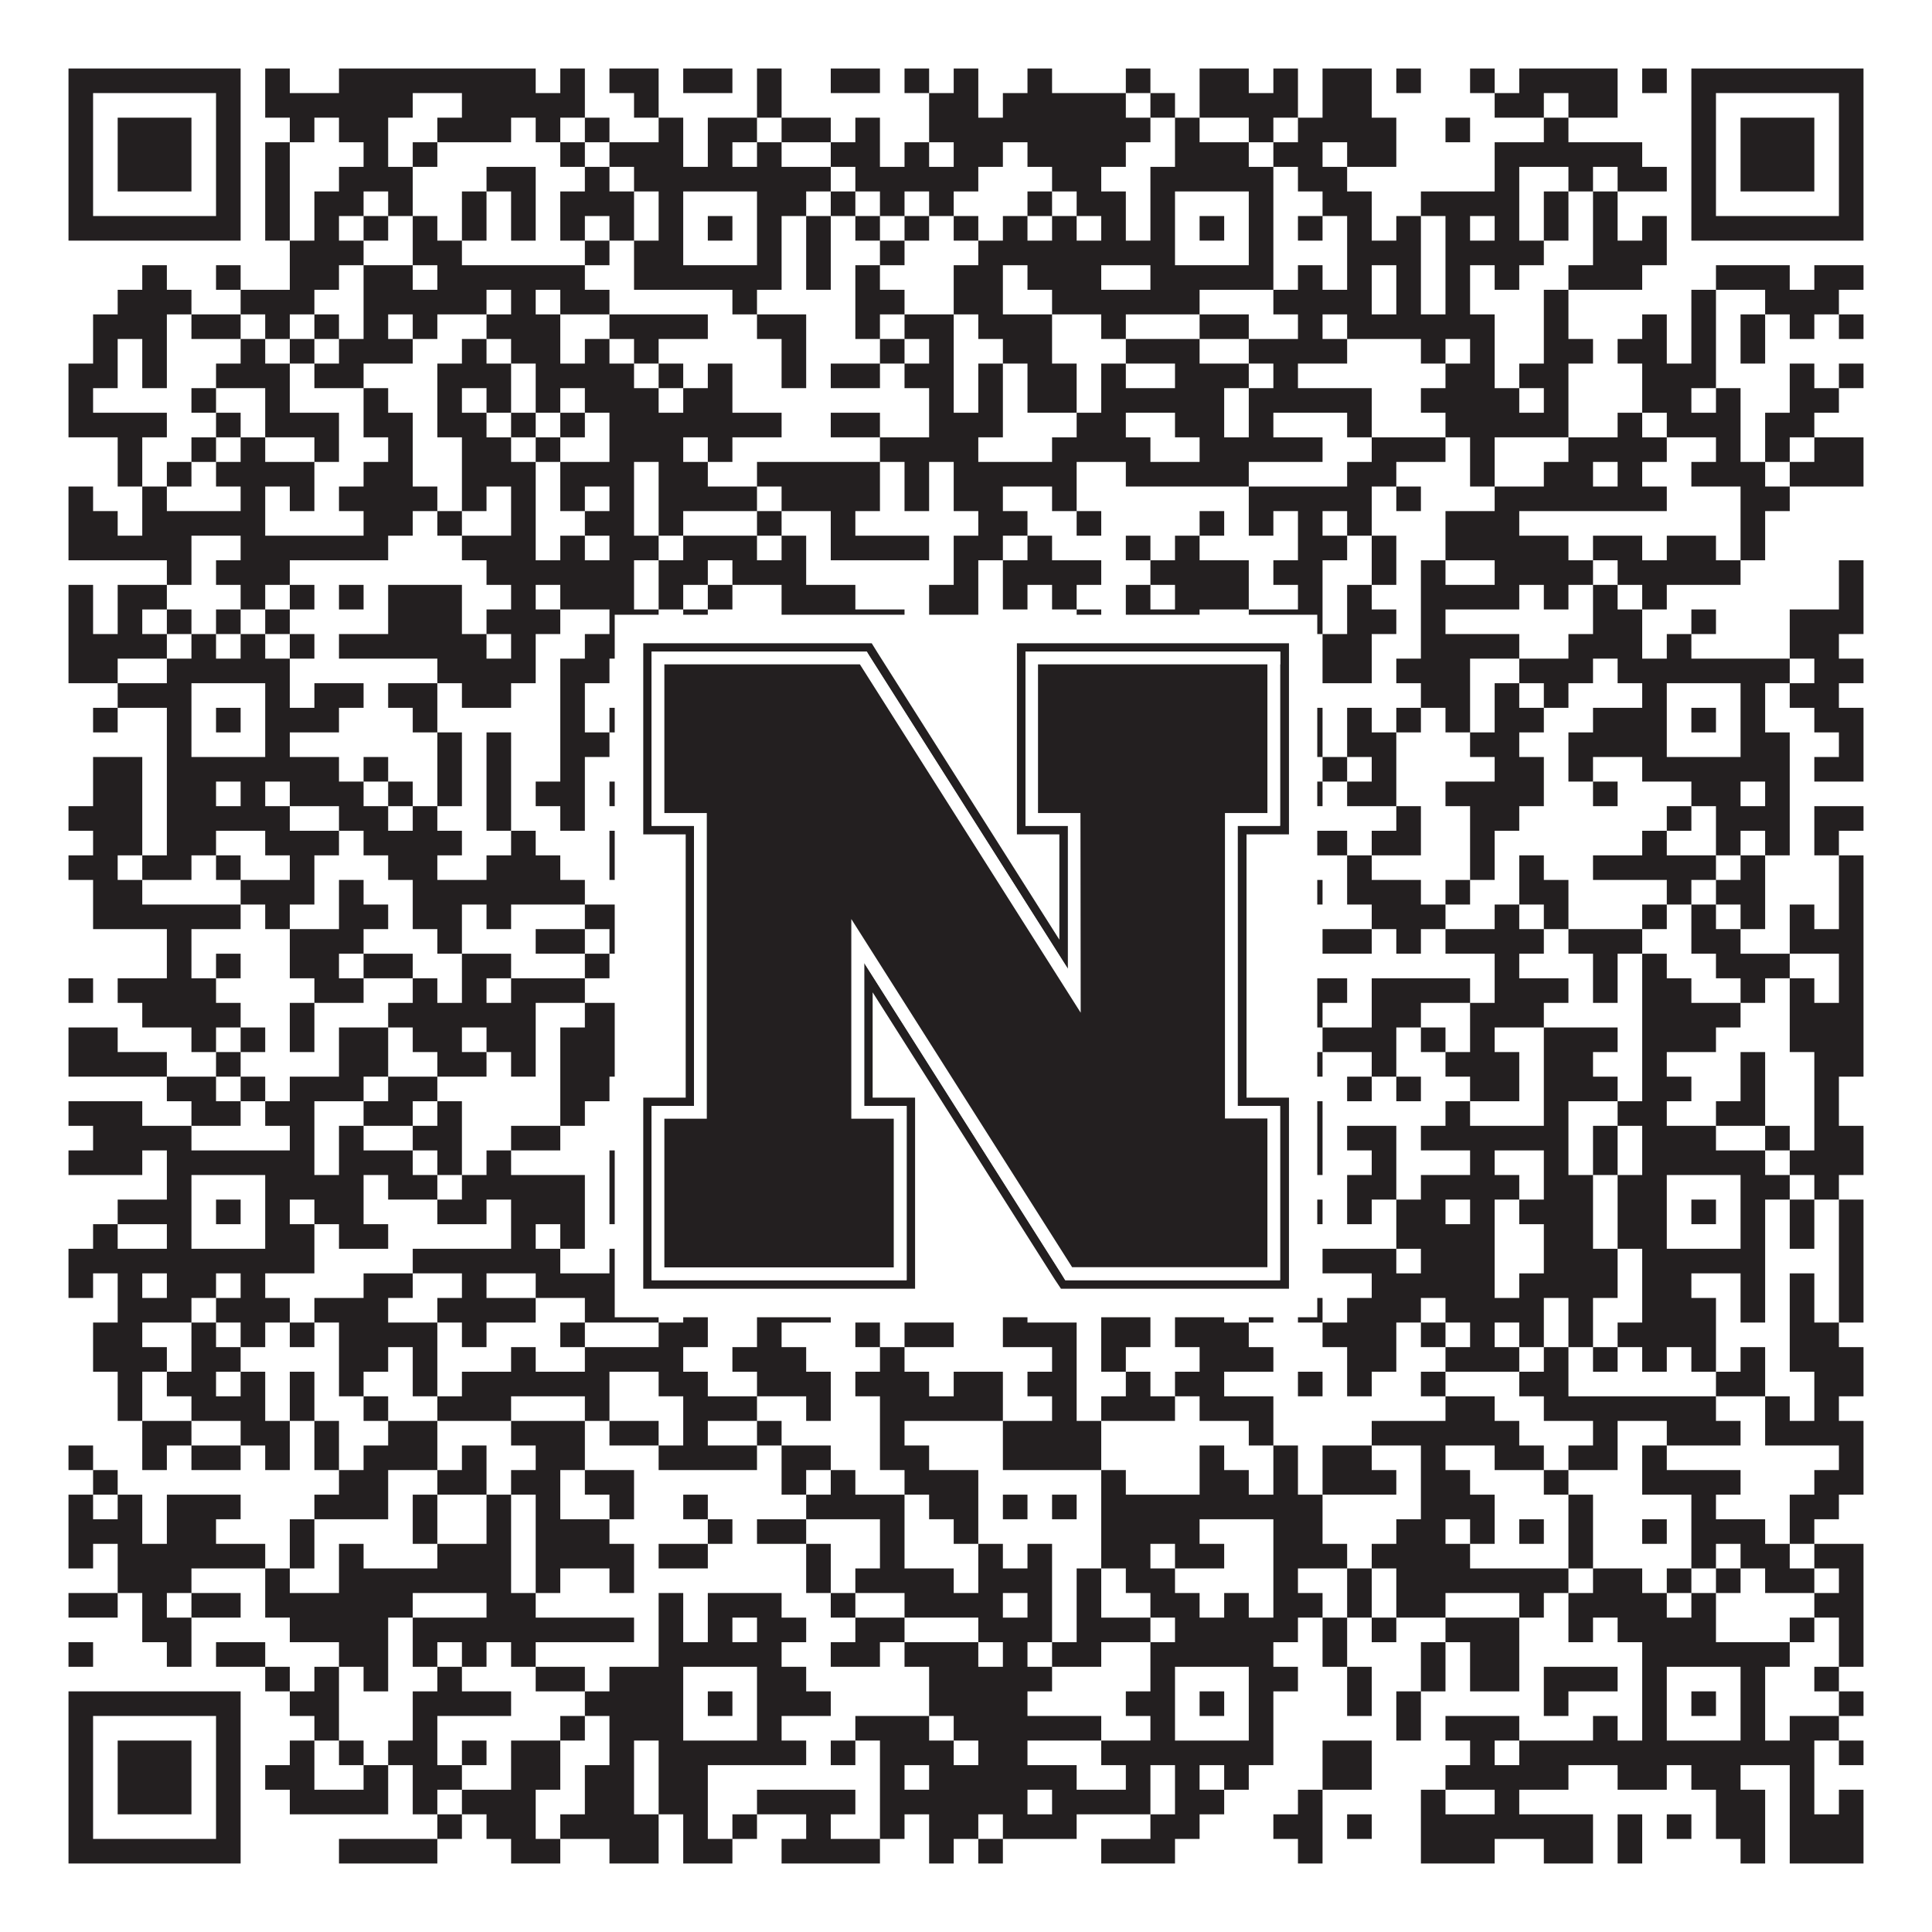
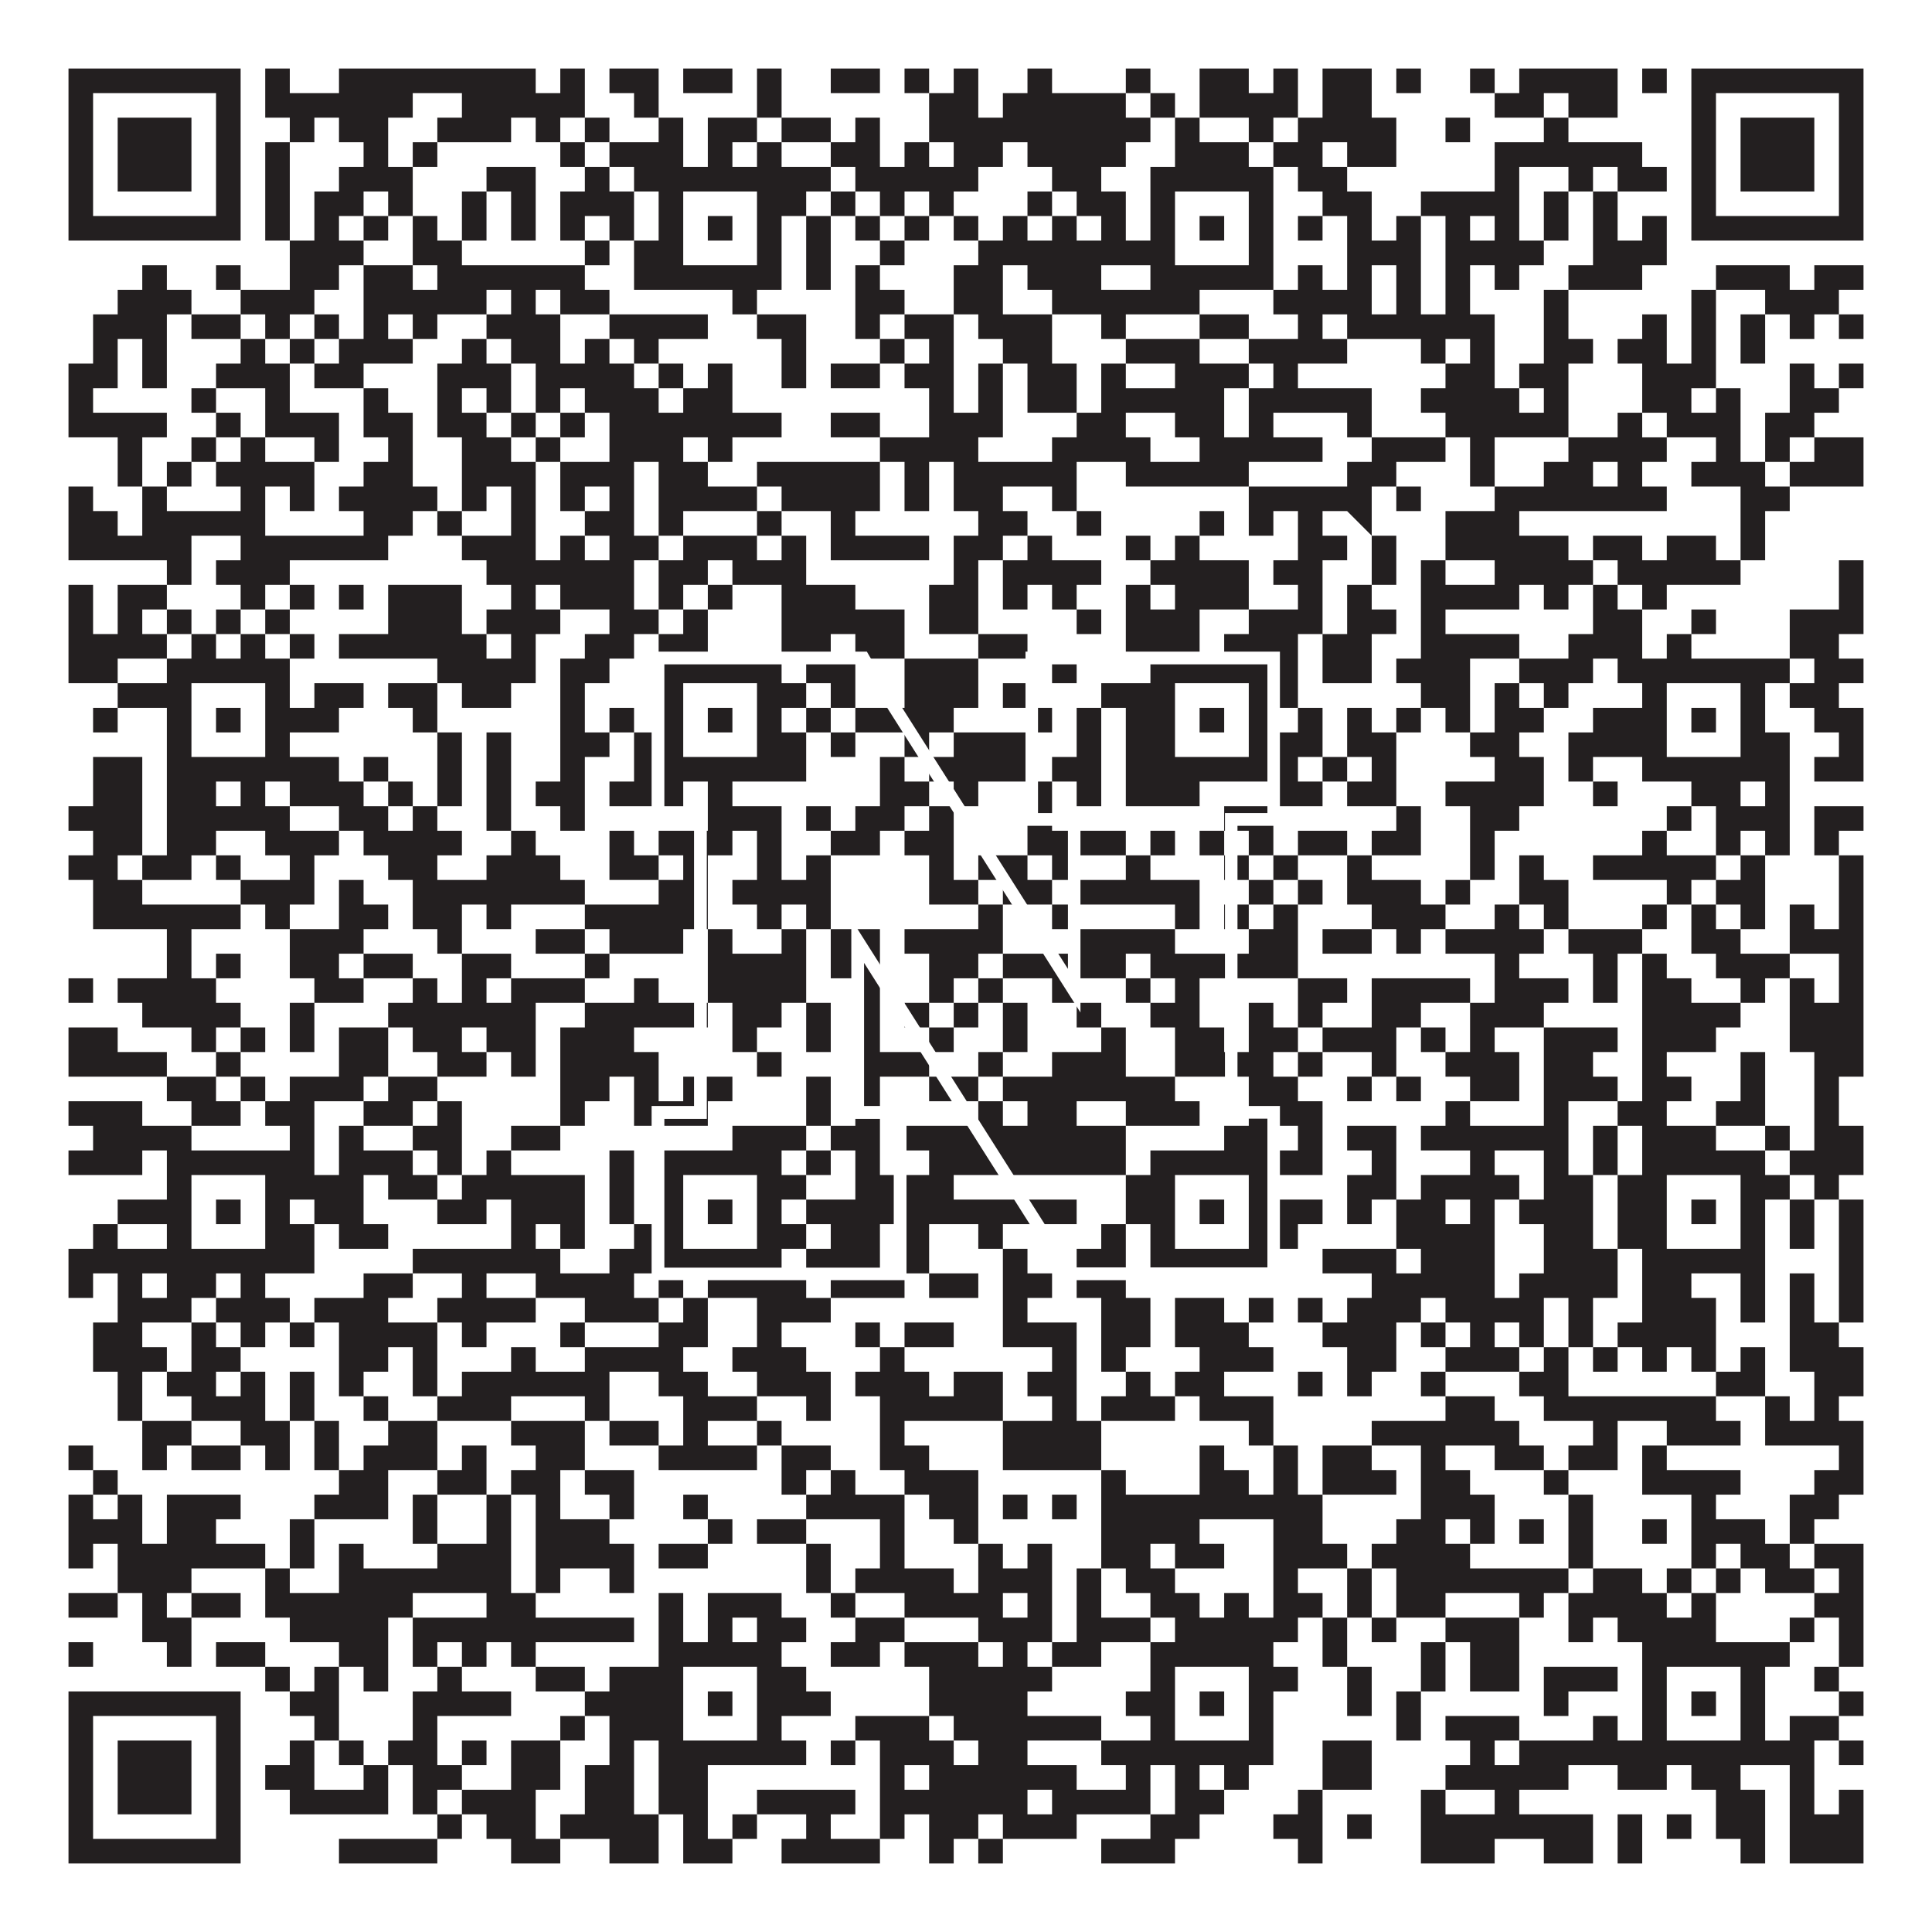
<svg xmlns="http://www.w3.org/2000/svg" version="1.1" width="1100px" height="1100px" viewBox="0 0 1100 1100">
-   <rect x="0" y="0" width="1100" height="1100" fill="#ffffff" fill-opacity="1" />
-   <path fill="#231f20" fill-opacity="1" d="M39,39L137,39L137,53L39,53ZM151,39L165,39L165,53L151,53ZM193,39L305,39L305,53L193,53ZM319,39L333,39L333,53L319,53ZM347,39L375,39L375,53L347,53ZM389,39L417,39L417,53L389,53ZM431,39L445,39L445,53L431,53ZM473,39L501,39L501,53L473,53ZM515,39L529,39L529,53L515,53ZM543,39L557,39L557,53L543,53ZM585,39L599,39L599,53L585,53ZM641,39L655,39L655,53L641,53ZM683,39L711,39L711,53L683,53ZM725,39L739,39L739,53L725,53ZM753,39L781,39L781,53L753,53ZM795,39L809,39L809,53L795,53ZM837,39L851,39L851,53L837,53ZM865,39L921,39L921,53L865,53ZM935,39L949,39L949,53L935,53ZM963,39L1061,39L1061,53L963,53ZM39,53L53,53L53,67L39,67ZM123,53L137,53L137,67L123,67ZM151,53L235,53L235,67L151,67ZM263,53L333,53L333,67L263,67ZM361,53L375,53L375,67L361,67ZM431,53L445,53L445,67L431,67ZM529,53L557,53L557,67L529,67ZM571,53L641,53L641,67L571,67ZM655,53L669,53L669,67L655,67ZM683,53L739,53L739,67L683,67ZM753,53L781,53L781,67L753,67ZM851,53L879,53L879,67L851,67ZM893,53L921,53L921,67L893,67ZM963,53L977,53L977,67L963,67ZM1047,53L1061,53L1061,67L1047,67ZM39,67L53,67L53,81L39,81ZM67,67L109,67L109,81L67,81ZM123,67L137,67L137,81L123,81ZM165,67L179,67L179,81L165,81ZM193,67L221,67L221,81L193,81ZM249,67L291,67L291,81L249,81ZM305,67L319,67L319,81L305,81ZM333,67L347,67L347,81L333,81ZM375,67L389,67L389,81L375,81ZM403,67L431,67L431,81L403,81ZM445,67L473,67L473,81L445,81ZM487,67L501,67L501,81L487,81ZM529,67L655,67L655,81L529,81ZM669,67L683,67L683,81L669,81ZM711,67L725,67L725,81L711,81ZM739,67L795,67L795,81L739,81ZM823,67L837,67L837,81L823,81ZM879,67L893,67L893,81L879,81ZM963,67L977,67L977,81L963,81ZM991,67L1033,67L1033,81L991,81ZM1047,67L1061,67L1061,81L1047,81ZM39,81L53,81L53,95L39,95ZM67,81L109,81L109,95L67,95ZM123,81L137,81L137,95L123,95ZM151,81L165,81L165,95L151,95ZM207,81L221,81L221,95L207,95ZM235,81L249,81L249,95L235,95ZM319,81L333,81L333,95L319,95ZM347,81L389,81L389,95L347,95ZM403,81L417,81L417,95L403,95ZM431,81L445,81L445,95L431,95ZM473,81L501,81L501,95L473,95ZM515,81L529,81L529,95L515,95ZM543,81L571,81L571,95L543,95ZM585,81L641,81L641,95L585,95ZM669,81L711,81L711,95L669,95ZM725,81L753,81L753,95L725,95ZM767,81L795,81L795,95L767,95ZM851,81L935,81L935,95L851,95ZM963,81L977,81L977,95L963,95ZM991,81L1033,81L1033,95L991,95ZM1047,81L1061,81L1061,95L1047,95ZM39,95L53,95L53,109L39,109ZM67,95L109,95L109,109L67,109ZM123,95L137,95L137,109L123,109ZM151,95L165,95L165,109L151,109ZM193,95L235,95L235,109L193,109ZM277,95L305,95L305,109L277,109ZM333,95L347,95L347,109L333,109ZM361,95L473,95L473,109L361,109ZM487,95L557,95L557,109L487,109ZM599,95L627,95L627,109L599,109ZM655,95L725,95L725,109L655,109ZM739,95L767,95L767,109L739,109ZM851,95L865,95L865,109L851,109ZM893,95L907,95L907,109L893,109ZM921,95L949,95L949,109L921,109ZM963,95L977,95L977,109L963,109ZM991,95L1033,95L1033,109L991,109ZM1047,95L1061,95L1061,109L1047,109ZM39,109L53,109L53,123L39,123ZM123,109L137,109L137,123L123,123ZM151,109L165,109L165,123L151,123ZM179,109L207,109L207,123L179,123ZM221,109L235,109L235,123L221,123ZM263,109L277,109L277,123L263,123ZM291,109L305,109L305,123L291,123ZM319,109L361,109L361,123L319,123ZM375,109L389,109L389,123L375,123ZM431,109L459,109L459,123L431,123ZM473,109L487,109L487,123L473,123ZM501,109L515,109L515,123L501,123ZM529,109L543,109L543,123L529,123ZM585,109L599,109L599,123L585,123ZM613,109L641,109L641,123L613,123ZM655,109L669,109L669,123L655,123ZM711,109L725,109L725,123L711,123ZM753,109L781,109L781,123L753,123ZM809,109L865,109L865,123L809,123ZM879,109L893,109L893,123L879,123ZM907,109L921,109L921,123L907,123ZM963,109L977,109L977,123L963,123ZM1047,109L1061,109L1061,123L1047,123ZM39,123L137,123L137,137L39,137ZM151,123L165,123L165,137L151,137ZM179,123L193,123L193,137L179,137ZM207,123L221,123L221,137L207,137ZM235,123L249,123L249,137L235,137ZM263,123L277,123L277,137L263,137ZM291,123L305,123L305,137L291,137ZM319,123L333,123L333,137L319,137ZM347,123L361,123L361,137L347,137ZM375,123L389,123L389,137L375,137ZM403,123L417,123L417,137L403,137ZM431,123L445,123L445,137L431,137ZM459,123L473,123L473,137L459,137ZM487,123L501,123L501,137L487,137ZM515,123L529,123L529,137L515,137ZM543,123L557,123L557,137L543,137ZM571,123L585,123L585,137L571,137ZM599,123L613,123L613,137L599,137ZM627,123L641,123L641,137L627,137ZM655,123L669,123L669,137L655,137ZM683,123L697,123L697,137L683,137ZM711,123L725,123L725,137L711,137ZM739,123L753,123L753,137L739,137ZM767,123L781,123L781,137L767,137ZM795,123L809,123L809,137L795,137ZM823,123L837,123L837,137L823,137ZM851,123L865,123L865,137L851,137ZM879,123L893,123L893,137L879,137ZM907,123L921,123L921,137L907,137ZM935,123L949,123L949,137L935,137ZM963,123L1061,123L1061,137L963,137ZM165,137L207,137L207,151L165,151ZM235,137L263,137L263,151L235,151ZM333,137L347,137L347,151L333,151ZM361,137L389,137L389,151L361,151ZM431,137L445,137L445,151L431,151ZM459,137L473,137L473,151L459,151ZM501,137L515,137L515,151L501,151ZM557,137L669,137L669,151L557,151ZM711,137L725,137L725,151L711,151ZM767,137L809,137L809,151L767,151ZM823,137L879,137L879,151L823,151ZM907,137L949,137L949,151L907,151ZM81,151L95,151L95,165L81,165ZM123,151L137,151L137,165L123,165ZM165,151L193,151L193,165L165,165ZM207,151L235,151L235,165L207,165ZM249,151L333,151L333,165L249,165ZM361,151L445,151L445,165L361,165ZM459,151L473,151L473,165L459,165ZM487,151L501,151L501,165L487,165ZM543,151L571,151L571,165L543,165ZM585,151L627,151L627,165L585,165ZM655,151L725,151L725,165L655,165ZM739,151L753,151L753,165L739,165ZM767,151L781,151L781,165L767,165ZM795,151L809,151L809,165L795,165ZM823,151L837,151L837,165L823,165ZM851,151L865,151L865,165L851,165ZM893,151L935,151L935,165L893,165ZM977,151L1019,151L1019,165L977,165ZM1033,151L1061,151L1061,165L1033,165ZM67,165L109,165L109,179L67,179ZM137,165L179,165L179,179L137,179ZM207,165L277,165L277,179L207,179ZM291,165L305,165L305,179L291,179ZM319,165L347,165L347,179L319,179ZM417,165L431,165L431,179L417,179ZM487,165L515,165L515,179L487,179ZM543,165L571,165L571,179L543,179ZM599,165L683,165L683,179L599,179ZM725,165L781,165L781,179L725,179ZM795,165L809,165L809,179L795,179ZM823,165L837,165L837,179L823,179ZM879,165L893,165L893,179L879,179ZM963,165L977,165L977,179L963,179ZM1005,165L1047,165L1047,179L1005,179ZM53,179L95,179L95,193L53,193ZM109,179L137,179L137,193L109,193ZM151,179L165,179L165,193L151,193ZM179,179L193,179L193,193L179,193ZM207,179L221,179L221,193L207,193ZM235,179L249,179L249,193L235,193ZM277,179L319,179L319,193L277,193ZM347,179L403,179L403,193L347,193ZM431,179L459,179L459,193L431,193ZM487,179L501,179L501,193L487,193ZM515,179L543,179L543,193L515,193ZM557,179L599,179L599,193L557,193ZM627,179L641,179L641,193L627,193ZM683,179L711,179L711,193L683,193ZM739,179L753,179L753,193L739,193ZM767,179L851,179L851,193L767,193ZM879,179L893,179L893,193L879,193ZM935,179L949,179L949,193L935,193ZM963,179L977,179L977,193L963,193ZM991,179L1005,179L1005,193L991,193ZM1019,179L1033,179L1033,193L1019,193ZM1047,179L1061,179L1061,193L1047,193ZM53,193L67,193L67,207L53,207ZM81,193L95,193L95,207L81,207ZM137,193L151,193L151,207L137,207ZM165,193L179,193L179,207L165,207ZM193,193L235,193L235,207L193,207ZM263,193L277,193L277,207L263,207ZM291,193L319,193L319,207L291,207ZM333,193L347,193L347,207L333,207ZM361,193L375,193L375,207L361,207ZM445,193L459,193L459,207L445,207ZM501,193L515,193L515,207L501,207ZM529,193L543,193L543,207L529,207ZM571,193L599,193L599,207L571,207ZM641,193L683,193L683,207L641,207ZM711,193L767,193L767,207L711,207ZM809,193L823,193L823,207L809,207ZM837,193L851,193L851,207L837,207ZM879,193L907,193L907,207L879,207ZM921,193L949,193L949,207L921,207ZM963,193L977,193L977,207L963,207ZM991,193L1005,193L1005,207L991,207ZM39,207L67,207L67,221L39,221ZM81,207L95,207L95,221L81,221ZM123,207L165,207L165,221L123,221ZM179,207L207,207L207,221L179,221ZM249,207L291,207L291,221L249,221ZM305,207L361,207L361,221L305,221ZM375,207L389,207L389,221L375,221ZM403,207L417,207L417,221L403,221ZM445,207L459,207L459,221L445,221ZM473,207L501,207L501,221L473,221ZM515,207L543,207L543,221L515,221ZM557,207L571,207L571,221L557,221ZM585,207L613,207L613,221L585,221ZM627,207L641,207L641,221L627,221ZM669,207L711,207L711,221L669,221ZM725,207L739,207L739,221L725,221ZM823,207L851,207L851,221L823,221ZM865,207L893,207L893,221L865,221ZM935,207L977,207L977,221L935,221ZM1019,207L1033,207L1033,221L1019,221ZM1047,207L1061,207L1061,221L1047,221ZM39,221L53,221L53,235L39,235ZM109,221L123,221L123,235L109,235ZM151,221L165,221L165,235L151,235ZM207,221L221,221L221,235L207,235ZM249,221L263,221L263,235L249,235ZM277,221L291,221L291,235L277,235ZM305,221L319,221L319,235L305,235ZM333,221L375,221L375,235L333,235ZM389,221L417,221L417,235L389,235ZM529,221L543,221L543,235L529,235ZM557,221L571,221L571,235L557,235ZM585,221L613,221L613,235L585,235ZM627,221L697,221L697,235L627,235ZM711,221L781,221L781,235L711,235ZM809,221L865,221L865,235L809,235ZM879,221L893,221L893,235L879,235ZM935,221L963,221L963,235L935,235ZM977,221L991,221L991,235L977,235ZM1019,221L1047,221L1047,235L1019,235ZM39,235L95,235L95,249L39,249ZM123,235L137,235L137,249L123,249ZM151,235L193,235L193,249L151,249ZM207,235L235,235L235,249L207,249ZM249,235L277,235L277,249L249,249ZM291,235L305,235L305,249L291,249ZM319,235L333,235L333,249L319,249ZM347,235L445,235L445,249L347,249ZM473,235L501,235L501,249L473,249ZM529,235L571,235L571,249L529,249ZM613,235L641,235L641,249L613,249ZM669,235L697,235L697,249L669,249ZM711,235L725,235L725,249L711,249ZM767,235L781,235L781,249L767,249ZM823,235L893,235L893,249L823,249ZM921,235L935,235L935,249L921,249ZM949,235L991,235L991,249L949,249ZM1005,235L1033,235L1033,249L1005,249ZM67,249L81,249L81,263L67,263ZM109,249L123,249L123,263L109,263ZM137,249L151,249L151,263L137,263ZM179,249L193,249L193,263L179,263ZM221,249L235,249L235,263L221,263ZM263,249L291,249L291,263L263,263ZM305,249L319,249L319,263L305,263ZM347,249L389,249L389,263L347,263ZM403,249L417,249L417,263L403,263ZM501,249L557,249L557,263L501,263ZM599,249L655,249L655,263L599,263ZM683,249L753,249L753,263L683,263ZM781,249L823,249L823,263L781,263ZM837,249L851,249L851,263L837,263ZM893,249L949,249L949,263L893,263ZM977,249L991,249L991,263L977,263ZM1005,249L1019,249L1019,263L1005,263ZM1033,249L1061,249L1061,263L1033,263ZM67,263L81,263L81,277L67,277ZM95,263L109,263L109,277L95,277ZM123,263L179,263L179,277L123,277ZM207,263L235,263L235,277L207,277ZM263,263L305,263L305,277L263,277ZM319,263L361,263L361,277L319,277ZM375,263L403,263L403,277L375,277ZM431,263L501,263L501,277L431,277ZM515,263L529,263L529,277L515,277ZM543,263L613,263L613,277L543,277ZM641,263L711,263L711,277L641,277ZM767,263L795,263L795,277L767,277ZM837,263L851,263L851,277L837,277ZM879,263L907,263L907,277L879,277ZM921,263L935,263L935,277L921,277ZM963,263L1005,263L1005,277L963,277ZM1019,263L1061,263L1061,277L1019,277ZM39,277L53,277L53,291L39,291ZM81,277L95,277L95,291L81,291ZM137,277L151,277L151,291L137,291ZM165,277L179,277L179,291L165,291ZM193,277L249,277L249,291L193,291ZM263,277L277,277L277,291L263,291ZM291,277L305,277L305,291L291,291ZM319,277L333,277L333,291L319,291ZM347,277L361,277L361,291L347,291ZM375,277L431,277L431,291L375,291ZM445,277L501,277L501,291L445,291ZM515,277L529,277L529,291L515,291ZM543,277L571,277L571,291L543,291ZM599,277L613,277L613,291L599,291ZM711,277L781,277L781,291L711,291ZM795,277L809,277L809,291L795,291ZM851,277L949,277L949,291L851,291ZM991,277L1019,277L1019,291L991,291ZM39,291L67,291L67,305L39,305ZM81,291L151,291L151,305L81,305ZM207,291L235,291L235,305L207,305ZM249,291L263,291L263,305L249,305ZM291,291L305,291L305,305L291,305ZM333,291L361,291L361,305L333,305ZM375,291L389,291L389,305L375,305ZM431,291L445,291L445,305L431,305ZM473,291L487,291L487,305L473,305ZM557,291L585,291L585,305L557,305ZM613,291L627,291L627,305L613,305ZM683,291L697,291L697,305L683,305ZM711,291L725,291L725,305L711,305ZM739,291L753,291L753,305L739,305ZM767,291L781,291L781,305L767,305ZM823,291L865,291L865,305L823,305ZM991,291L1005,291L1005,305L991,305ZM39,305L109,305L109,319L39,319ZM137,305L221,305L221,319L137,319ZM263,305L305,305L305,319L263,319ZM319,305L333,305L333,319L319,319ZM347,305L375,305L375,319L347,319ZM389,305L431,305L431,319L389,319ZM445,305L459,305L459,319L445,319ZM473,305L529,305L529,319L473,319ZM543,305L571,305L571,319L543,319ZM585,305L599,305L599,319L585,319ZM641,305L655,305L655,319L641,319ZM669,305L683,305L683,319L669,319ZM739,305L767,305L767,319L739,319ZM781,305L795,305L795,319L781,319ZM823,305L893,305L893,319L823,319ZM907,305L935,305L935,319L907,319ZM949,305L977,305L977,319L949,319ZM991,305L1005,305L1005,319L991,319ZM95,319L109,319L109,333L95,333ZM123,319L165,319L165,333L123,333ZM277,319L361,319L361,333L277,333ZM375,319L403,319L403,333L375,333ZM417,319L459,319L459,333L417,333ZM543,319L557,319L557,333L543,333ZM571,319L627,319L627,333L571,333ZM655,319L711,319L711,333L655,333ZM725,319L753,319L753,333L725,333ZM781,319L795,319L795,333L781,333ZM809,319L823,319L823,333L809,333ZM851,319L907,319L907,333L851,333ZM921,319L991,319L991,333L921,333ZM1047,319L1061,319L1061,333L1047,333ZM39,333L53,333L53,347L39,347ZM67,333L95,333L95,347L67,347ZM137,333L151,333L151,347L137,347ZM165,333L179,333L179,347L165,347ZM193,333L207,333L207,347L193,347ZM221,333L263,333L263,347L221,347ZM291,333L305,333L305,347L291,347ZM319,333L361,333L361,347L319,347ZM375,333L389,333L389,347L375,347ZM403,333L417,333L417,347L403,347ZM445,333L487,333L487,347L445,347ZM529,333L557,333L557,347L529,347ZM571,333L585,333L585,347L571,347ZM599,333L613,333L613,347L599,347ZM641,333L655,333L655,347L641,347ZM669,333L711,333L711,347L669,347ZM739,333L753,333L753,347L739,347ZM767,333L781,333L781,347L767,347ZM809,333L865,333L865,347L809,347ZM879,333L893,333L893,347L879,347ZM907,333L921,333L921,347L907,347ZM935,333L949,333L949,347L935,347ZM1047,333L1061,333L1061,347L1047,347ZM39,347L53,347L53,361L39,361ZM67,347L81,347L81,361L67,361ZM95,347L109,347L109,361L95,361ZM123,347L137,347L137,361L123,361ZM151,347L165,347L165,361L151,361ZM221,347L263,347L263,361L221,361ZM277,347L319,347L319,361L277,361ZM347,347L375,347L375,361L347,361ZM389,347L403,347L403,361L389,361ZM445,347L515,347L515,361L445,361ZM529,347L557,347L557,361L529,361ZM613,347L627,347L627,361L613,361ZM641,347L683,347L683,361L641,361ZM711,347L753,347L753,361L711,361ZM767,347L795,347L795,361L767,361ZM809,347L823,347L823,361L809,361ZM907,347L935,347L935,361L907,361ZM963,347L977,347L977,361L963,361ZM1019,347L1061,347L1061,361L1019,361ZM39,361L95,361L95,375L39,375ZM109,361L123,361L123,375L109,375ZM137,361L151,361L151,375L137,375ZM165,361L179,361L179,375L165,375ZM193,361L277,361L277,375L193,375ZM291,361L305,361L305,375L291,375ZM333,361L361,361L361,375L333,375ZM375,361L403,361L403,375L375,375ZM445,361L473,361L473,375L445,375ZM487,361L515,361L515,375L487,375ZM557,361L585,361L585,375L557,375ZM641,361L683,361L683,375L641,375ZM697,361L739,361L739,375L697,375ZM753,361L781,361L781,375L753,375ZM809,361L865,361L865,375L809,375ZM893,361L935,361L935,375L893,375ZM949,361L963,361L963,375L949,375ZM1019,361L1047,361L1047,375L1019,375ZM39,375L67,375L67,389L39,389ZM95,375L165,375L165,389L95,389ZM249,375L305,375L305,389L249,389ZM319,375L347,375L347,389L319,389ZM375,375L445,375L445,389L375,389ZM459,375L487,375L487,389L459,389ZM515,375L557,375L557,389L515,389ZM599,375L613,375L613,389L599,389ZM655,375L739,375L739,389L655,389ZM753,375L781,375L781,389L753,389ZM795,375L837,375L837,389L795,389ZM865,375L907,375L907,389L865,389ZM921,375L1019,375L1019,389L921,389ZM1033,375L1061,375L1061,389L1033,389ZM67,389L109,389L109,403L67,403ZM151,389L165,389L165,403L151,403ZM179,389L207,389L207,403L179,403ZM221,389L249,389L249,403L221,403ZM263,389L291,389L291,403L263,403ZM319,389L333,389L333,403L319,403ZM375,389L389,389L389,403L375,403ZM431,389L459,389L459,403L431,403ZM473,389L487,389L487,403L473,403ZM515,389L557,389L557,403L515,403ZM571,389L585,389L585,403L571,403ZM627,389L669,389L669,403L627,403ZM711,389L739,389L739,403L711,403ZM809,389L837,389L837,403L809,403ZM851,389L865,389L865,403L851,403ZM879,389L893,389L893,403L879,403ZM935,389L949,389L949,403L935,403ZM991,389L1005,389L1005,403L991,403ZM1019,389L1047,389L1047,403L1019,403ZM53,403L67,403L67,417L53,417ZM95,403L109,403L109,417L95,417ZM123,403L137,403L137,417L123,417ZM151,403L193,403L193,417L151,417ZM235,403L249,403L249,417L235,417ZM319,403L333,403L333,417L319,417ZM347,403L361,403L361,417L347,417ZM375,403L389,403L389,417L375,417ZM403,403L417,403L417,417L403,417ZM431,403L445,403L445,417L431,417ZM459,403L473,403L473,417L459,417ZM487,403L543,403L543,417L487,417ZM585,403L599,403L599,417L585,417ZM613,403L627,403L627,417L613,417ZM641,403L669,403L669,417L641,417ZM683,403L697,403L697,417L683,417ZM711,403L725,403L725,417L711,417ZM739,403L753,403L753,417L739,417ZM767,403L781,403L781,417L767,417ZM795,403L809,403L809,417L795,417ZM823,403L837,403L837,417L823,417ZM851,403L879,403L879,417L851,417ZM907,403L949,403L949,417L907,417ZM963,403L977,403L977,417L963,417ZM991,403L1005,403L1005,417L991,417ZM1033,403L1061,403L1061,417L1033,417ZM95,417L109,417L109,431L95,431ZM151,417L165,417L165,431L151,431ZM249,417L263,417L263,431L249,431ZM277,417L291,417L291,431L277,431ZM319,417L347,417L347,431L319,431ZM361,417L389,417L389,431L361,431ZM431,417L459,417L459,431L431,431ZM473,417L487,417L487,431L473,431ZM515,417L529,417L529,431L515,431ZM543,417L585,417L585,431L543,431ZM613,417L627,417L627,431L613,431ZM641,417L669,417L669,431L641,431ZM711,417L753,417L753,431L711,431ZM767,417L795,417L795,431L767,431ZM837,417L865,417L865,431L837,431ZM893,417L949,417L949,431L893,431ZM991,417L1019,417L1019,431L991,431ZM1047,417L1061,417L1061,431L1047,431ZM53,431L81,431L81,445L53,445ZM95,431L193,431L193,445L95,445ZM207,431L221,431L221,445L207,445ZM249,431L263,431L263,445L249,445ZM277,431L291,431L291,445L277,445ZM319,431L333,431L333,445L319,445ZM361,431L459,431L459,445L361,445ZM501,431L515,431L515,445L501,445ZM529,431L585,431L585,445L529,445ZM599,431L627,431L627,445L599,445ZM641,431L739,431L739,445L641,445ZM753,431L767,431L767,445L753,445ZM781,431L795,431L795,445L781,445ZM851,431L879,431L879,445L851,445ZM893,431L907,431L907,445L893,445ZM935,431L1019,431L1019,445L935,445ZM1033,431L1061,431L1061,445L1033,445ZM53,445L81,445L81,459L53,459ZM95,445L123,445L123,459L95,459ZM137,445L151,445L151,459L137,459ZM165,445L207,445L207,459L165,459ZM221,445L235,445L235,459L221,459ZM249,445L263,445L263,459L249,459ZM277,445L291,445L291,459L277,459ZM305,445L333,445L333,459L305,459ZM347,445L389,445L389,459L347,459ZM403,445L417,445L417,459L403,459ZM501,445L529,445L529,459L501,459ZM543,445L557,445L557,459L543,459ZM585,445L599,445L599,459L585,459ZM613,445L627,445L627,459L613,459ZM641,445L683,445L683,459L641,459ZM725,445L753,445L753,459L725,459ZM767,445L795,445L795,459L767,459ZM823,445L879,445L879,459L823,459ZM907,445L921,445L921,459L907,459ZM963,445L991,445L991,459L963,459ZM1005,445L1019,445L1019,459L1005,459ZM39,459L81,459L81,473L39,473ZM95,459L165,459L165,473L95,473ZM193,459L221,459L221,473L193,473ZM235,459L249,459L249,473L235,473ZM277,459L291,459L291,473L277,473ZM319,459L333,459L333,473L319,473ZM403,459L445,459L445,473L403,473ZM459,459L473,459L473,473L459,473ZM487,459L515,459L515,473L487,473ZM529,459L543,459L543,473L529,473ZM585,459L599,459L599,473L585,473ZM697,459L725,459L725,473L697,473ZM795,459L809,459L809,473L795,473ZM837,459L865,459L865,473L837,473ZM949,459L963,459L963,473L949,473ZM977,459L1019,459L1019,473L977,473ZM1033,459L1061,459L1061,473L1033,473ZM53,473L81,473L81,487L53,487ZM95,473L123,473L123,487L95,487ZM151,473L193,473L193,487L151,487ZM207,473L263,473L263,487L207,487ZM291,473L305,473L305,487L291,487ZM347,473L361,473L361,487L347,487ZM375,473L417,473L417,487L375,487ZM431,473L445,473L445,487L431,487ZM473,473L501,473L501,487L473,487ZM515,473L543,473L543,487L515,487ZM585,473L641,473L641,487L585,487ZM655,473L669,473L669,487L655,487ZM683,473L697,473L697,487L683,487ZM711,473L725,473L725,487L711,487ZM739,473L767,473L767,487L739,487ZM781,473L809,473L809,487L781,487ZM837,473L851,473L851,487L837,487ZM935,473L949,473L949,487L935,487ZM977,473L991,473L991,487L977,487ZM1005,473L1019,473L1019,487L1005,487ZM1033,473L1047,473L1047,487L1033,487ZM39,487L67,487L67,501L39,501ZM81,487L109,487L109,501L81,501ZM123,487L137,487L137,501L123,501ZM165,487L179,487L179,501L165,501ZM221,487L249,487L249,501L221,501ZM277,487L319,487L319,501L277,501ZM347,487L375,487L375,501L347,501ZM389,487L403,487L403,501L389,501ZM431,487L445,487L445,501L431,501ZM459,487L473,487L473,501L459,501ZM529,487L543,487L543,501L529,501ZM557,487L585,487L585,501L557,501ZM599,487L613,487L613,501L599,501ZM641,487L655,487L655,501L641,501ZM697,487L711,487L711,501L697,501ZM725,487L739,487L739,501L725,501ZM767,487L781,487L781,501L767,501ZM837,487L851,487L851,501L837,501ZM865,487L879,487L879,501L865,501ZM907,487L977,487L977,501L907,501ZM991,487L1005,487L1005,501L991,501ZM1047,487L1061,487L1061,501L1047,501ZM53,501L81,501L81,515L53,515ZM137,501L179,501L179,515L137,515ZM193,501L207,501L207,515L193,515ZM235,501L333,501L333,515L235,515ZM375,501L403,501L403,515L375,515ZM417,501L473,501L473,515L417,515ZM529,501L557,501L557,515L529,515ZM571,501L599,501L599,515L571,515ZM613,501L683,501L683,515L613,515ZM711,501L725,501L725,515L711,515ZM739,501L753,501L753,515L739,515ZM767,501L809,501L809,515L767,515ZM823,501L837,501L837,515L823,515ZM865,501L893,501L893,515L865,515ZM949,501L963,501L963,515L949,515ZM977,501L1005,501L1005,515L977,515ZM1047,501L1061,501L1061,515L1047,515ZM53,515L137,515L137,529L53,529ZM151,515L165,515L165,529L151,529ZM193,515L221,515L221,529L193,529ZM235,515L263,515L263,529L235,529ZM277,515L291,515L291,529L277,529ZM333,515L403,515L403,529L333,529ZM431,515L445,515L445,529L431,529ZM459,515L473,515L473,529L459,529ZM557,515L571,515L571,529L557,529ZM599,515L613,515L613,529L599,529ZM669,515L683,515L683,529L669,529ZM697,515L711,515L711,529L697,529ZM725,515L739,515L739,529L725,529ZM781,515L823,515L823,529L781,529ZM851,515L865,515L865,529L851,529ZM879,515L893,515L893,529L879,529ZM935,515L949,515L949,529L935,529ZM963,515L977,515L977,529L963,529ZM991,515L1005,515L1005,529L991,529ZM1019,515L1033,515L1033,529L1019,529ZM1047,515L1061,515L1061,529L1047,529ZM95,529L109,529L109,543L95,543ZM165,529L207,529L207,543L165,543ZM249,529L263,529L263,543L249,543ZM305,529L333,529L333,543L305,543ZM347,529L389,529L389,543L347,543ZM403,529L417,529L417,543L403,543ZM445,529L459,529L459,543L445,543ZM473,529L501,529L501,543L473,543ZM515,529L571,529L571,543L515,543ZM613,529L669,529L669,543L613,543ZM711,529L739,529L739,543L711,543ZM753,529L781,529L781,543L753,543ZM795,529L809,529L809,543L795,543ZM823,529L879,529L879,543L823,543ZM893,529L935,529L935,543L893,543ZM963,529L991,529L991,543L963,543ZM1019,529L1061,529L1061,543L1019,543ZM95,543L109,543L109,557L95,557ZM123,543L137,543L137,557L123,557ZM165,543L193,543L193,557L165,557ZM207,543L235,543L235,557L207,557ZM263,543L291,543L291,557L263,557ZM333,543L347,543L347,557L333,557ZM403,543L459,543L459,557L403,557ZM473,543L501,543L501,557L473,557ZM529,543L557,543L557,557L529,557ZM571,543L641,543L641,557L571,557ZM655,543L739,543L739,557L655,557ZM851,543L865,543L865,557L851,557ZM907,543L921,543L921,557L907,557ZM935,543L949,543L949,557L935,557ZM977,543L1019,543L1019,557L977,557ZM1047,543L1061,543L1061,557L1047,557ZM39,557L53,557L53,571L39,571ZM67,557L123,557L123,571L67,571ZM179,557L207,557L207,571L179,571ZM235,557L249,557L249,571L235,571ZM263,557L277,557L277,571L263,571ZM291,557L333,557L333,571L291,571ZM361,557L375,557L375,571L361,571ZM403,557L459,557L459,571L403,571ZM487,557L501,557L501,571L487,571ZM529,557L543,557L543,571L529,571ZM557,557L571,557L571,571L557,571ZM599,557L613,557L613,571L599,571ZM641,557L655,557L655,571L641,571ZM669,557L683,557L683,571L669,571ZM739,557L767,557L767,571L739,571ZM781,557L837,557L837,571L781,571ZM851,557L893,557L893,571L851,571ZM907,557L921,557L921,571L907,571ZM935,557L963,557L963,571L935,571ZM991,557L1005,557L1005,571L991,571ZM1019,557L1033,557L1033,571L1019,571ZM1047,557L1061,557L1061,571L1047,571ZM81,571L137,571L137,585L81,585ZM165,571L179,571L179,585L165,585ZM221,571L305,571L305,585L221,585ZM333,571L403,571L403,585L333,585ZM417,571L445,571L445,585L417,585ZM459,571L473,571L473,585L459,585ZM487,571L501,571L501,585L487,585ZM515,571L529,571L529,585L515,585ZM543,571L557,571L557,585L543,585ZM571,571L585,571L585,585L571,585ZM613,571L627,571L627,585L613,585ZM655,571L683,571L683,585L655,585ZM711,571L725,571L725,585L711,585ZM739,571L753,571L753,585L739,585ZM781,571L809,571L809,585L781,585ZM837,571L879,571L879,585L837,585ZM935,571L991,571L991,585L935,585ZM1019,571L1061,571L1061,585L1019,585ZM39,585L67,585L67,599L39,599ZM109,585L123,585L123,599L109,599ZM137,585L151,585L151,599L137,599ZM165,585L179,585L179,599L165,599ZM193,585L221,585L221,599L193,599ZM235,585L263,585L263,599L235,599ZM277,585L305,585L305,599L277,599ZM319,585L361,585L361,599L319,599ZM417,585L431,585L431,599L417,599ZM459,585L473,585L473,599L459,599ZM487,585L501,585L501,599L487,599ZM529,585L543,585L543,599L529,599ZM571,585L585,585L585,599L571,599ZM627,585L641,585L641,599L627,599ZM669,585L697,585L697,599L669,599ZM711,585L739,585L739,599L711,599ZM753,585L795,585L795,599L753,599ZM809,585L823,585L823,599L809,599ZM837,585L851,585L851,599L837,599ZM879,585L921,585L921,599L879,599ZM935,585L977,585L977,599L935,599ZM1019,585L1061,585L1061,599L1019,599ZM39,599L95,599L95,613L39,613ZM123,599L137,599L137,613L123,613ZM193,599L221,599L221,613L193,613ZM249,599L277,599L277,613L249,613ZM291,599L305,599L305,613L291,613ZM319,599L375,599L375,613L319,613ZM431,599L445,599L445,613L431,613ZM487,599L529,599L529,613L487,613ZM557,599L571,599L571,613L557,613ZM599,599L641,599L641,613L599,613ZM669,599L725,599L725,613L669,613ZM739,599L753,599L753,613L739,613ZM781,599L795,599L795,613L781,613ZM823,599L865,599L865,613L823,613ZM879,599L907,599L907,613L879,613ZM935,599L949,599L949,613L935,613ZM991,599L1005,599L1005,613L991,613ZM1033,599L1061,599L1061,613L1033,613ZM95,613L123,613L123,627L95,627ZM137,613L151,613L151,627L137,627ZM165,613L207,613L207,627L165,627ZM221,613L249,613L249,627L221,627ZM319,613L347,613L347,627L319,627ZM361,613L375,613L375,627L361,627ZM389,613L417,613L417,627L389,627ZM459,613L473,613L473,627L459,627ZM487,613L501,613L501,627L487,627ZM529,613L557,613L557,627L529,627ZM571,613L669,613L669,627L571,627ZM711,613L739,613L739,627L711,627ZM767,613L781,613L781,627L767,627ZM795,613L809,613L809,627L795,627ZM837,613L865,613L865,627L837,627ZM879,613L921,613L921,627L879,627ZM935,613L963,613L963,627L935,627ZM991,613L1005,613L1005,627L991,627ZM1033,613L1047,613L1047,627L1033,627ZM39,627L81,627L81,641L39,641ZM109,627L137,627L137,641L109,641ZM151,627L179,627L179,641L151,641ZM207,627L235,627L235,641L207,641ZM249,627L263,627L263,641L249,641ZM319,627L333,627L333,641L319,641ZM361,627L403,627L403,641L361,641ZM459,627L473,627L473,641L459,641ZM487,627L501,627L501,641L487,641ZM557,627L571,627L571,641L557,641ZM585,627L613,627L613,641L585,641ZM641,627L683,627L683,641L641,641ZM711,627L753,627L753,641L711,641ZM823,627L837,627L837,641L823,641ZM879,627L893,627L893,641L879,641ZM921,627L949,627L949,641L921,641ZM977,627L1005,627L1005,641L977,641ZM1033,627L1047,627L1047,641L1033,641ZM53,641L109,641L109,655L53,655ZM165,641L179,641L179,655L165,655ZM193,641L207,641L207,655L193,655ZM235,641L263,641L263,655L235,655ZM291,641L319,641L319,655L291,655ZM417,641L459,641L459,655L417,655ZM473,641L501,641L501,655L473,655ZM515,641L641,641L641,655L515,655ZM697,641L725,641L725,655L697,655ZM739,641L753,641L753,655L739,655ZM767,641L795,641L795,655L767,655ZM809,641L893,641L893,655L809,655ZM907,641L921,641L921,655L907,655ZM935,641L977,641L977,655L935,655ZM1005,641L1019,641L1019,655L1005,655ZM1033,641L1061,641L1061,655L1033,655ZM39,655L81,655L81,669L39,669ZM95,655L179,655L179,669L95,669ZM193,655L235,655L235,669L193,669ZM249,655L263,655L263,669L249,669ZM277,655L291,655L291,669L277,669ZM347,655L361,655L361,669L347,669ZM375,655L445,655L445,669L375,669ZM459,655L473,655L473,669L459,669ZM487,655L501,655L501,669L487,669ZM529,655L641,655L641,669L529,669ZM655,655L753,655L753,669L655,669ZM781,655L795,655L795,669L781,669ZM837,655L851,655L851,669L837,669ZM879,655L893,655L893,669L879,669ZM907,655L921,655L921,669L907,669ZM935,655L1005,655L1005,669L935,669ZM1019,655L1061,655L1061,669L1019,669ZM95,669L109,669L109,683L95,683ZM151,669L207,669L207,683L151,683ZM221,669L249,669L249,683L221,683ZM263,669L333,669L333,683L263,683ZM347,669L361,669L361,683L347,683ZM375,669L389,669L389,683L375,683ZM431,669L459,669L459,683L431,683ZM487,669L543,669L543,683L487,683ZM641,669L669,669L669,683L641,683ZM711,669L725,669L725,683L711,683ZM767,669L795,669L795,683L767,683ZM809,669L865,669L865,683L809,683ZM879,669L907,669L907,683L879,683ZM921,669L949,669L949,683L921,683ZM991,669L1019,669L1019,683L991,683ZM1033,669L1047,669L1047,683L1033,683ZM67,683L109,683L109,697L67,697ZM123,683L137,683L137,697L123,697ZM151,683L165,683L165,697L151,697ZM179,683L207,683L207,697L179,697ZM249,683L277,683L277,697L249,697ZM291,683L333,683L333,697L291,697ZM347,683L361,683L361,697L347,697ZM375,683L389,683L389,697L375,697ZM403,683L417,683L417,697L403,697ZM431,683L445,683L445,697L431,697ZM459,683L613,683L613,697L459,697ZM641,683L669,683L669,697L641,697ZM683,683L697,683L697,697L683,697ZM711,683L753,683L753,697L711,697ZM767,683L781,683L781,697L767,697ZM795,683L823,683L823,697L795,697ZM837,683L851,683L851,697L837,697ZM865,683L907,683L907,697L865,697ZM921,683L949,683L949,697L921,697ZM963,683L977,683L977,697L963,697ZM991,683L1005,683L1005,697L991,697ZM1019,683L1033,683L1033,697L1019,697ZM1047,683L1061,683L1061,697L1047,697ZM53,697L67,697L67,711L53,711ZM95,697L109,697L109,711L95,711ZM151,697L179,697L179,711L151,711ZM193,697L221,697L221,711L193,711ZM291,697L305,697L305,711L291,711ZM319,697L333,697L333,711L319,711ZM361,697L389,697L389,711L361,711ZM431,697L459,697L459,711L431,711ZM473,697L501,697L501,711L473,711ZM515,697L529,697L529,711L515,711ZM557,697L571,697L571,711L557,711ZM627,697L641,697L641,711L627,711ZM655,697L669,697L669,711L655,711ZM711,697L739,697L739,711L711,711ZM795,697L851,697L851,711L795,711ZM879,697L907,697L907,711L879,711ZM921,697L949,697L949,711L921,711ZM991,697L1005,697L1005,711L991,711ZM1019,697L1033,697L1033,711L1019,711ZM1047,697L1061,697L1061,711L1047,711ZM39,711L179,711L179,725L39,725ZM235,711L319,711L319,725L235,725ZM347,711L445,711L445,725L347,725ZM459,711L501,711L501,725L459,725ZM515,711L529,711L529,725L515,725ZM571,711L585,711L585,725L571,725ZM613,711L641,711L641,725L613,725ZM655,711L725,711L725,725L655,725ZM753,711L795,711L795,725L753,725ZM809,711L851,711L851,725L809,725ZM879,711L921,711L921,725L879,725ZM935,711L1005,711L1005,725L935,725ZM1047,711L1061,711L1061,725L1047,725ZM39,725L53,725L53,739L39,739ZM67,725L81,725L81,739L67,739ZM95,725L123,725L123,739L95,739ZM137,725L151,725L151,739L137,739ZM207,725L235,725L235,739L207,739ZM263,725L277,725L277,739L263,739ZM305,725L361,725L361,739L305,739ZM375,725L389,725L389,739L375,739ZM403,725L459,725L459,739L403,739ZM473,725L515,725L515,739L473,739ZM529,725L557,725L557,739L529,739ZM571,725L599,725L599,739L571,739ZM613,725L641,725L641,739L613,739ZM781,725L851,725L851,739L781,739ZM865,725L921,725L921,739L865,739ZM935,725L963,725L963,739L935,739ZM991,725L1005,725L1005,739L991,739ZM1019,725L1033,725L1033,739L1019,739ZM1047,725L1061,725L1061,739L1047,739ZM67,739L109,739L109,753L67,753ZM123,739L165,739L165,753L123,753ZM179,739L221,739L221,753L179,753ZM249,739L305,739L305,753L249,753ZM333,739L375,739L375,753L333,753ZM389,739L403,739L403,753L389,753ZM431,739L473,739L473,753L431,753ZM571,739L585,739L585,753L571,753ZM627,739L655,739L655,753L627,753ZM669,739L697,739L697,753L669,753ZM711,739L725,739L725,753L711,753ZM739,739L753,739L753,753L739,753ZM767,739L809,739L809,753L767,753ZM823,739L879,739L879,753L823,753ZM893,739L907,739L907,753L893,753ZM935,739L977,739L977,753L935,753ZM991,739L1005,739L1005,753L991,753ZM1019,739L1033,739L1033,753L1019,753ZM1047,739L1061,739L1061,753L1047,753ZM53,753L81,753L81,767L53,767ZM109,753L123,753L123,767L109,767ZM137,753L151,753L151,767L137,767ZM165,753L179,753L179,767L165,767ZM193,753L249,753L249,767L193,767ZM263,753L277,753L277,767L263,767ZM319,753L333,753L333,767L319,767ZM375,753L403,753L403,767L375,767ZM431,753L445,753L445,767L431,767ZM487,753L501,753L501,767L487,767ZM515,753L543,753L543,767L515,767ZM571,753L613,753L613,767L571,767ZM627,753L655,753L655,767L627,767ZM669,753L711,753L711,767L669,767ZM753,753L795,753L795,767L753,767ZM809,753L823,753L823,767L809,767ZM837,753L851,753L851,767L837,767ZM865,753L879,753L879,767L865,767ZM893,753L907,753L907,767L893,767ZM921,753L977,753L977,767L921,767ZM1019,753L1047,753L1047,767L1019,767ZM53,767L95,767L95,781L53,781ZM109,767L137,767L137,781L109,781ZM193,767L221,767L221,781L193,781ZM235,767L249,767L249,781L235,781ZM291,767L305,767L305,781L291,781ZM333,767L389,767L389,781L333,781ZM417,767L459,767L459,781L417,781ZM501,767L515,767L515,781L501,781ZM599,767L613,767L613,781L599,781ZM627,767L641,767L641,781L627,781ZM683,767L725,767L725,781L683,781ZM767,767L795,767L795,781L767,781ZM823,767L865,767L865,781L823,781ZM879,767L893,767L893,781L879,781ZM907,767L921,767L921,781L907,781ZM935,767L949,767L949,781L935,781ZM963,767L977,767L977,781L963,781ZM991,767L1005,767L1005,781L991,781ZM1019,767L1061,767L1061,781L1019,781ZM67,781L81,781L81,795L67,795ZM95,781L123,781L123,795L95,795ZM137,781L151,781L151,795L137,795ZM165,781L179,781L179,795L165,795ZM193,781L207,781L207,795L193,795ZM235,781L249,781L249,795L235,795ZM263,781L347,781L347,795L263,795ZM375,781L403,781L403,795L375,795ZM431,781L473,781L473,795L431,795ZM487,781L529,781L529,795L487,795ZM543,781L571,781L571,795L543,795ZM585,781L613,781L613,795L585,795ZM641,781L655,781L655,795L641,795ZM669,781L697,781L697,795L669,795ZM739,781L753,781L753,795L739,795ZM767,781L781,781L781,795L767,795ZM809,781L823,781L823,795L809,795ZM865,781L893,781L893,795L865,795ZM977,781L1005,781L1005,795L977,795ZM1033,781L1061,781L1061,795L1033,795ZM67,795L81,795L81,809L67,809ZM109,795L151,795L151,809L109,809ZM165,795L179,795L179,809L165,809ZM207,795L221,795L221,809L207,809ZM249,795L291,795L291,809L249,809ZM333,795L347,795L347,809L333,809ZM389,795L431,795L431,809L389,809ZM459,795L473,795L473,809L459,809ZM501,795L571,795L571,809L501,809ZM599,795L613,795L613,809L599,809ZM627,795L669,795L669,809L627,809ZM683,795L725,795L725,809L683,809ZM823,795L851,795L851,809L823,809ZM879,795L977,795L977,809L879,809ZM1005,795L1019,795L1019,809L1005,809ZM1033,795L1047,795L1047,809L1033,809ZM81,809L109,809L109,823L81,823ZM137,809L165,809L165,823L137,823ZM179,809L193,809L193,823L179,823ZM221,809L249,809L249,823L221,823ZM291,809L333,809L333,823L291,823ZM347,809L375,809L375,823L347,823ZM389,809L403,809L403,823L389,823ZM431,809L445,809L445,823L431,823ZM501,809L515,809L515,823L501,823ZM571,809L627,809L627,823L571,823ZM711,809L725,809L725,823L711,823ZM781,809L865,809L865,823L781,823ZM907,809L921,809L921,823L907,823ZM949,809L991,809L991,823L949,823ZM1005,809L1061,809L1061,823L1005,823ZM39,823L53,823L53,837L39,837ZM81,823L95,823L95,837L81,837ZM109,823L137,823L137,837L109,837ZM151,823L165,823L165,837L151,837ZM179,823L193,823L193,837L179,837ZM207,823L249,823L249,837L207,837ZM263,823L277,823L277,837L263,837ZM305,823L333,823L333,837L305,837ZM375,823L431,823L431,837L375,837ZM445,823L473,823L473,837L445,837ZM501,823L529,823L529,837L501,837ZM571,823L627,823L627,837L571,837ZM683,823L697,823L697,837L683,837ZM725,823L739,823L739,837L725,837ZM753,823L781,823L781,837L753,837ZM809,823L823,823L823,837L809,837ZM851,823L879,823L879,837L851,837ZM893,823L921,823L921,837L893,837ZM935,823L949,823L949,837L935,837ZM1047,823L1061,823L1061,837L1047,837ZM53,837L67,837L67,851L53,851ZM193,837L221,837L221,851L193,851ZM249,837L277,837L277,851L249,851ZM291,837L319,837L319,851L291,851ZM333,837L361,837L361,851L333,851ZM445,837L459,837L459,851L445,851ZM473,837L487,837L487,851L473,851ZM515,837L557,837L557,851L515,851ZM627,837L641,837L641,851L627,851ZM683,837L711,837L711,851L683,851ZM725,837L739,837L739,851L725,851ZM753,837L795,837L795,851L753,851ZM809,837L837,837L837,851L809,851ZM879,837L893,837L893,851L879,851ZM935,837L991,837L991,851L935,851ZM1033,837L1061,837L1061,851L1033,851ZM39,851L53,851L53,865L39,865ZM67,851L81,851L81,865L67,865ZM95,851L137,851L137,865L95,865ZM179,851L221,851L221,865L179,865ZM235,851L249,851L249,865L235,865ZM277,851L291,851L291,865L277,865ZM305,851L319,851L319,865L305,865ZM347,851L361,851L361,865L347,865ZM389,851L403,851L403,865L389,865ZM459,851L515,851L515,865L459,865ZM529,851L557,851L557,865L529,865ZM571,851L585,851L585,865L571,865ZM599,851L613,851L613,865L599,865ZM627,851L753,851L753,865L627,865ZM809,851L851,851L851,865L809,865ZM893,851L907,851L907,865L893,865ZM963,851L977,851L977,865L963,865ZM1019,851L1047,851L1047,865L1019,865ZM39,865L81,865L81,879L39,879ZM95,865L123,865L123,879L95,879ZM165,865L179,865L179,879L165,879ZM235,865L249,865L249,879L235,879ZM277,865L291,865L291,879L277,879ZM305,865L347,865L347,879L305,879ZM403,865L417,865L417,879L403,879ZM431,865L459,865L459,879L431,879ZM501,865L515,865L515,879L501,879ZM543,865L557,865L557,879L543,879ZM627,865L683,865L683,879L627,879ZM725,865L753,865L753,879L725,879ZM795,865L823,865L823,879L795,879ZM837,865L851,865L851,879L837,879ZM865,865L879,865L879,879L865,879ZM893,865L907,865L907,879L893,879ZM935,865L949,865L949,879L935,879ZM963,865L1005,865L1005,879L963,879ZM1019,865L1033,865L1033,879L1019,879ZM39,879L53,879L53,893L39,893ZM67,879L151,879L151,893L67,893ZM165,879L179,879L179,893L165,893ZM193,879L207,879L207,893L193,893ZM249,879L291,879L291,893L249,893ZM305,879L361,879L361,893L305,893ZM375,879L403,879L403,893L375,893ZM459,879L473,879L473,893L459,893ZM501,879L515,879L515,893L501,893ZM557,879L571,879L571,893L557,893ZM585,879L599,879L599,893L585,893ZM627,879L655,879L655,893L627,893ZM669,879L697,879L697,893L669,893ZM725,879L767,879L767,893L725,893ZM781,879L837,879L837,893L781,893ZM893,879L907,879L907,893L893,893ZM963,879L977,879L977,893L963,893ZM991,879L1019,879L1019,893L991,893ZM1033,879L1061,879L1061,893L1033,893ZM67,893L109,893L109,907L67,907ZM151,893L165,893L165,907L151,907ZM193,893L291,893L291,907L193,907ZM305,893L319,893L319,907L305,907ZM347,893L361,893L361,907L347,907ZM459,893L473,893L473,907L459,907ZM487,893L543,893L543,907L487,907ZM557,893L599,893L599,907L557,907ZM613,893L627,893L627,907L613,907ZM641,893L669,893L669,907L641,907ZM725,893L739,893L739,907L725,907ZM767,893L781,893L781,907L767,907ZM795,893L893,893L893,907L795,907ZM907,893L935,893L935,907L907,907ZM949,893L963,893L963,907L949,907ZM977,893L991,893L991,907L977,907ZM1005,893L1033,893L1033,907L1005,907ZM1047,893L1061,893L1061,907L1047,907ZM39,907L67,907L67,921L39,921ZM81,907L95,907L95,921L81,921ZM109,907L137,907L137,921L109,921ZM151,907L235,907L235,921L151,921ZM277,907L305,907L305,921L277,921ZM375,907L389,907L389,921L375,921ZM403,907L445,907L445,921L403,921ZM473,907L487,907L487,921L473,921ZM515,907L571,907L571,921L515,921ZM585,907L599,907L599,921L585,921ZM613,907L627,907L627,921L613,921ZM655,907L683,907L683,921L655,921ZM697,907L711,907L711,921L697,921ZM725,907L753,907L753,921L725,921ZM767,907L781,907L781,921L767,921ZM795,907L823,907L823,921L795,921ZM865,907L879,907L879,921L865,921ZM893,907L949,907L949,921L893,921ZM963,907L977,907L977,921L963,921ZM1033,907L1061,907L1061,921L1033,921ZM81,921L109,921L109,935L81,935ZM165,921L221,921L221,935L165,935ZM235,921L361,921L361,935L235,935ZM375,921L389,921L389,935L375,935ZM403,921L417,921L417,935L403,935ZM431,921L459,921L459,935L431,935ZM487,921L515,921L515,935L487,935ZM557,921L599,921L599,935L557,935ZM613,921L655,921L655,935L613,935ZM669,921L739,921L739,935L669,935ZM753,921L767,921L767,935L753,935ZM781,921L795,921L795,935L781,935ZM823,921L865,921L865,935L823,935ZM893,921L907,921L907,935L893,935ZM921,921L977,921L977,935L921,935ZM1019,921L1033,921L1033,935L1019,935ZM1047,921L1061,921L1061,935L1047,935ZM39,935L53,935L53,949L39,949ZM95,935L109,935L109,949L95,949ZM123,935L151,935L151,949L123,949ZM193,935L221,935L221,949L193,949ZM235,935L249,935L249,949L235,949ZM263,935L277,935L277,949L263,949ZM291,935L305,935L305,949L291,949ZM375,935L445,935L445,949L375,949ZM473,935L501,935L501,949L473,949ZM515,935L557,935L557,949L515,949ZM571,935L585,935L585,949L571,949ZM599,935L627,935L627,949L599,949ZM655,935L725,935L725,949L655,949ZM753,935L767,935L767,949L753,949ZM809,935L823,935L823,949L809,949ZM837,935L865,935L865,949L837,949ZM935,935L1019,935L1019,949L935,949ZM1047,935L1061,935L1061,949L1047,949ZM151,949L165,949L165,963L151,963ZM179,949L193,949L193,963L179,963ZM207,949L221,949L221,963L207,963ZM249,949L263,949L263,963L249,963ZM305,949L333,949L333,963L305,963ZM347,949L389,949L389,963L347,963ZM431,949L459,949L459,963L431,963ZM529,949L599,949L599,963L529,963ZM655,949L669,949L669,963L655,963ZM711,949L739,949L739,963L711,963ZM767,949L781,949L781,963L767,963ZM809,949L823,949L823,963L809,963ZM837,949L865,949L865,963L837,963ZM879,949L921,949L921,963L879,963ZM935,949L949,949L949,963L935,963ZM991,949L1005,949L1005,963L991,963ZM1033,949L1047,949L1047,963L1033,963ZM39,963L137,963L137,977L39,977ZM165,963L193,963L193,977L165,977ZM235,963L291,963L291,977L235,977ZM333,963L389,963L389,977L333,977ZM403,963L417,963L417,977L403,977ZM431,963L473,963L473,977L431,977ZM529,963L585,963L585,977L529,977ZM641,963L669,963L669,977L641,977ZM683,963L697,963L697,977L683,977ZM711,963L725,963L725,977L711,977ZM767,963L781,963L781,977L767,977ZM795,963L809,963L809,977L795,977ZM879,963L893,963L893,977L879,977ZM935,963L949,963L949,977L935,977ZM963,963L977,963L977,977L963,977ZM991,963L1005,963L1005,977L991,977ZM1047,963L1061,963L1061,977L1047,977ZM39,977L53,977L53,991L39,991ZM123,977L137,977L137,991L123,991ZM179,977L193,977L193,991L179,991ZM235,977L249,977L249,991L235,991ZM319,977L333,977L333,991L319,991ZM347,977L389,977L389,991L347,991ZM431,977L445,977L445,991L431,991ZM487,977L529,977L529,991L487,991ZM543,977L627,977L627,991L543,991ZM655,977L669,977L669,991L655,991ZM711,977L725,977L725,991L711,991ZM795,977L809,977L809,991L795,991ZM823,977L865,977L865,991L823,991ZM907,977L921,977L921,991L907,991ZM935,977L949,977L949,991L935,991ZM991,977L1005,977L1005,991L991,991ZM1019,977L1047,977L1047,991L1019,991ZM39,991L53,991L53,1005L39,1005ZM67,991L109,991L109,1005L67,1005ZM123,991L137,991L137,1005L123,1005ZM165,991L179,991L179,1005L165,1005ZM193,991L207,991L207,1005L193,1005ZM221,991L249,991L249,1005L221,1005ZM263,991L277,991L277,1005L263,1005ZM291,991L319,991L319,1005L291,1005ZM347,991L361,991L361,1005L347,1005ZM375,991L459,991L459,1005L375,1005ZM473,991L487,991L487,1005L473,1005ZM501,991L543,991L543,1005L501,1005ZM557,991L585,991L585,1005L557,1005ZM627,991L725,991L725,1005L627,1005ZM753,991L781,991L781,1005L753,1005ZM837,991L851,991L851,1005L837,1005ZM865,991L1033,991L1033,1005L865,1005ZM1047,991L1061,991L1061,1005L1047,1005ZM39,1005L53,1005L53,1019L39,1019ZM67,1005L109,1005L109,1019L67,1019ZM123,1005L137,1005L137,1019L123,1019ZM151,1005L179,1005L179,1019L151,1019ZM207,1005L221,1005L221,1019L207,1019ZM235,1005L263,1005L263,1019L235,1019ZM291,1005L319,1005L319,1019L291,1019ZM333,1005L361,1005L361,1019L333,1019ZM375,1005L403,1005L403,1019L375,1019ZM501,1005L515,1005L515,1019L501,1019ZM529,1005L613,1005L613,1019L529,1019ZM641,1005L655,1005L655,1019L641,1019ZM669,1005L683,1005L683,1019L669,1019ZM697,1005L711,1005L711,1019L697,1019ZM753,1005L781,1005L781,1019L753,1019ZM823,1005L893,1005L893,1019L823,1019ZM921,1005L949,1005L949,1019L921,1019ZM963,1005L991,1005L991,1019L963,1019ZM1019,1005L1033,1005L1033,1019L1019,1019ZM39,1019L53,1019L53,1033L39,1033ZM67,1019L109,1019L109,1033L67,1033ZM123,1019L137,1019L137,1033L123,1033ZM165,1019L221,1019L221,1033L165,1033ZM235,1019L249,1019L249,1033L235,1033ZM263,1019L305,1019L305,1033L263,1033ZM333,1019L361,1019L361,1033L333,1033ZM375,1019L403,1019L403,1033L375,1033ZM431,1019L487,1019L487,1033L431,1033ZM501,1019L585,1019L585,1033L501,1033ZM599,1019L655,1019L655,1033L599,1033ZM669,1019L697,1019L697,1033L669,1033ZM739,1019L753,1019L753,1033L739,1033ZM809,1019L823,1019L823,1033L809,1033ZM851,1019L865,1019L865,1033L851,1033ZM977,1019L1005,1019L1005,1033L977,1033ZM1019,1019L1033,1019L1033,1033L1019,1033ZM1047,1019L1061,1019L1061,1033L1047,1033ZM39,1033L53,1033L53,1047L39,1047ZM123,1033L137,1033L137,1047L123,1047ZM249,1033L263,1033L263,1047L249,1047ZM277,1033L305,1033L305,1047L277,1047ZM319,1033L375,1033L375,1047L319,1047ZM389,1033L403,1033L403,1047L389,1047ZM417,1033L431,1033L431,1047L417,1047ZM459,1033L473,1033L473,1047L459,1047ZM501,1033L515,1033L515,1047L501,1047ZM529,1033L557,1033L557,1047L529,1047ZM571,1033L613,1033L613,1047L571,1047ZM655,1033L683,1033L683,1047L655,1047ZM725,1033L753,1033L753,1047L725,1047ZM767,1033L781,1033L781,1047L767,1047ZM809,1033L907,1033L907,1047L809,1047ZM921,1033L935,1033L935,1047L921,1047ZM949,1033L963,1033L963,1047L949,1047ZM977,1033L1005,1033L1005,1047L977,1047ZM1019,1033L1061,1033L1061,1047L1019,1047ZM39,1047L137,1047L137,1061L39,1061ZM193,1047L249,1047L249,1061L193,1061ZM291,1047L319,1047L319,1061L291,1061ZM347,1047L375,1047L375,1061L347,1061ZM389,1047L417,1047L417,1061L389,1061ZM445,1047L501,1047L501,1061L445,1061ZM529,1047L543,1047L543,1061L529,1061ZM557,1047L571,1047L571,1061L557,1061ZM627,1047L669,1047L669,1061L627,1061ZM739,1047L753,1047L753,1061L739,1061ZM809,1047L851,1047L851,1061L809,1061ZM879,1047L907,1047L907,1061L879,1061ZM921,1047L935,1047L935,1061L921,1061ZM991,1047L1005,1047L1005,1061L991,1061ZM1019,1047L1061,1047L1061,1061L1019,1061Z" />
+   <path fill="#231f20" fill-opacity="1" d="M39,39L137,39L137,53L39,53ZM151,39L165,39L165,53L151,53ZM193,39L305,39L305,53L193,53ZM319,39L333,39L333,53L319,53ZM347,39L375,39L375,53L347,53ZM389,39L417,39L417,53L389,53ZM431,39L445,39L445,53L431,53ZM473,39L501,39L501,53L473,53ZM515,39L529,39L529,53L515,53ZM543,39L557,39L557,53L543,53ZM585,39L599,39L599,53L585,53ZM641,39L655,39L655,53L641,53ZM683,39L711,39L711,53L683,53ZM725,39L739,39L739,53L725,53ZM753,39L781,39L781,53L753,53ZM795,39L809,39L809,53L795,53ZM837,39L851,39L851,53L837,53ZM865,39L921,39L921,53L865,53ZM935,39L949,39L949,53L935,53ZM963,39L1061,39L1061,53L963,53ZM39,53L53,53L53,67L39,67ZM123,53L137,53L137,67L123,67ZM151,53L235,53L235,67L151,67ZM263,53L333,53L333,67L263,67ZM361,53L375,53L375,67L361,67ZM431,53L445,53L445,67L431,67ZM529,53L557,53L557,67L529,67ZM571,53L641,53L641,67L571,67ZM655,53L669,53L669,67L655,67ZM683,53L739,53L739,67L683,67ZM753,53L781,53L781,67L753,67ZM851,53L879,53L879,67L851,67ZM893,53L921,53L921,67L893,67ZM963,53L977,53L977,67L963,67ZM1047,53L1061,53L1061,67L1047,67ZM39,67L53,67L53,81L39,81ZM67,67L109,67L109,81L67,81ZM123,67L137,67L137,81L123,81ZM165,67L179,67L179,81L165,81ZM193,67L221,67L221,81L193,81ZM249,67L291,67L291,81L249,81ZM305,67L319,67L319,81L305,81ZM333,67L347,67L347,81L333,81ZM375,67L389,67L389,81L375,81ZM403,67L431,67L431,81L403,81ZM445,67L473,67L473,81L445,81ZM487,67L501,67L501,81L487,81ZM529,67L655,67L655,81L529,81ZM669,67L683,67L683,81L669,81ZM711,67L725,67L725,81L711,81ZM739,67L795,67L795,81L739,81ZM823,67L837,67L837,81L823,81ZM879,67L893,67L893,81L879,81ZM963,67L977,67L977,81L963,81ZM991,67L1033,67L1033,81L991,81ZM1047,67L1061,67L1061,81L1047,81ZM39,81L53,81L53,95L39,95ZM67,81L109,81L109,95L67,95ZM123,81L137,81L137,95L123,95ZM151,81L165,81L165,95L151,95ZM207,81L221,81L221,95L207,95ZM235,81L249,81L249,95L235,95ZM319,81L333,81L333,95L319,95ZM347,81L389,81L389,95L347,95ZM403,81L417,81L417,95L403,95ZM431,81L445,81L445,95L431,95ZM473,81L501,81L501,95L473,95ZM515,81L529,81L529,95L515,95ZM543,81L571,81L571,95L543,95ZM585,81L641,81L641,95L585,95ZM669,81L711,81L711,95L669,95ZM725,81L753,81L753,95L725,95ZM767,81L795,81L795,95L767,95ZM851,81L935,81L935,95L851,95ZM963,81L977,81L977,95L963,95ZM991,81L1033,81L1033,95L991,95ZM1047,81L1061,81L1061,95L1047,95ZM39,95L53,95L53,109L39,109ZM67,95L109,95L109,109L67,109ZM123,95L137,95L137,109L123,109ZM151,95L165,95L165,109L151,109ZM193,95L235,95L235,109L193,109ZM277,95L305,95L305,109L277,109ZM333,95L347,95L347,109L333,109ZM361,95L473,95L473,109L361,109ZM487,95L557,95L557,109L487,109ZM599,95L627,95L627,109L599,109ZM655,95L725,95L725,109L655,109ZM739,95L767,95L767,109L739,109ZM851,95L865,95L865,109L851,109ZM893,95L907,95L907,109L893,109ZM921,95L949,95L949,109L921,109ZM963,95L977,95L977,109L963,109ZM991,95L1033,95L1033,109L991,109ZM1047,95L1061,95L1061,109L1047,109ZM39,109L53,109L53,123L39,123ZM123,109L137,109L137,123L123,123ZM151,109L165,109L165,123L151,123ZM179,109L207,109L207,123L179,123ZM221,109L235,109L235,123L221,123ZM263,109L277,109L277,123L263,123ZM291,109L305,109L305,123L291,123ZM319,109L361,109L361,123L319,123ZM375,109L389,109L389,123L375,123ZM431,109L459,109L459,123L431,123ZM473,109L487,109L487,123L473,123ZM501,109L515,109L515,123L501,123ZM529,109L543,109L543,123L529,123ZM585,109L599,109L599,123L585,123ZM613,109L641,109L641,123L613,123ZM655,109L669,109L669,123L655,123ZM711,109L725,109L725,123L711,123ZM753,109L781,109L781,123L753,123ZM809,109L865,109L865,123L809,123ZM879,109L893,109L893,123L879,123ZM907,109L921,109L921,123L907,123ZM963,109L977,109L977,123L963,123ZM1047,109L1061,109L1061,123L1047,123ZM39,123L137,123L137,137L39,137ZM151,123L165,123L165,137L151,137ZM179,123L193,123L193,137L179,137ZM207,123L221,123L221,137L207,137ZM235,123L249,123L249,137L235,137ZM263,123L277,123L277,137L263,137ZM291,123L305,123L305,137L291,137ZM319,123L333,123L333,137L319,137ZM347,123L361,123L361,137L347,137ZM375,123L389,123L389,137L375,137ZM403,123L417,123L417,137L403,137ZM431,123L445,123L445,137L431,137ZM459,123L473,123L473,137L459,137ZM487,123L501,123L501,137L487,137ZM515,123L529,123L529,137L515,137ZM543,123L557,123L557,137L543,137ZM571,123L585,123L585,137L571,137ZM599,123L613,123L613,137L599,137ZM627,123L641,123L641,137L627,137ZM655,123L669,123L669,137L655,137ZM683,123L697,123L697,137L683,137ZM711,123L725,123L725,137L711,137ZM739,123L753,123L753,137L739,137ZM767,123L781,123L781,137L767,137ZM795,123L809,123L809,137L795,137ZM823,123L837,123L837,137L823,137ZM851,123L865,123L865,137L851,137ZM879,123L893,123L893,137L879,137ZM907,123L921,123L921,137L907,137ZM935,123L949,123L949,137L935,137ZM963,123L1061,123L1061,137L963,137ZM165,137L207,137L207,151L165,151ZM235,137L263,137L263,151L235,151ZM333,137L347,137L347,151L333,151ZM361,137L389,137L389,151L361,151ZM431,137L445,137L445,151L431,151ZM459,137L473,137L473,151L459,151ZM501,137L515,137L515,151L501,151ZM557,137L669,137L669,151L557,151ZM711,137L725,137L725,151L711,151ZM767,137L809,137L809,151L767,151ZM823,137L879,137L879,151L823,151ZM907,137L949,137L949,151L907,151ZM81,151L95,151L95,165L81,165ZM123,151L137,151L137,165L123,165ZM165,151L193,151L193,165L165,165ZM207,151L235,151L235,165L207,165ZM249,151L333,151L333,165L249,165ZM361,151L445,151L445,165L361,165ZM459,151L473,151L473,165L459,165ZM487,151L501,151L501,165L487,165ZM543,151L571,151L571,165L543,165ZM585,151L627,151L627,165L585,165ZM655,151L725,151L725,165L655,165ZM739,151L753,151L753,165L739,165ZM767,151L781,151L781,165L767,165ZM795,151L809,151L809,165L795,165ZM823,151L837,151L837,165L823,165ZM851,151L865,151L865,165L851,165ZM893,151L935,151L935,165L893,165ZM977,151L1019,151L1019,165L977,165ZM1033,151L1061,151L1061,165L1033,165ZM67,165L109,165L109,179L67,179ZM137,165L179,165L179,179L137,179ZM207,165L277,165L277,179L207,179ZM291,165L305,165L305,179L291,179ZM319,165L347,165L347,179L319,179ZM417,165L431,165L431,179L417,179ZM487,165L515,165L515,179L487,179ZM543,165L571,165L571,179L543,179ZM599,165L683,165L683,179L599,179ZM725,165L781,165L781,179L725,179ZM795,165L809,165L809,179L795,179ZM823,165L837,165L837,179L823,179ZM879,165L893,165L893,179L879,179ZM963,165L977,165L977,179L963,179ZM1005,165L1047,165L1047,179L1005,179ZM53,179L95,179L95,193L53,193ZM109,179L137,179L137,193L109,193ZM151,179L165,179L165,193L151,193ZM179,179L193,179L193,193L179,193ZM207,179L221,179L221,193L207,193ZM235,179L249,179L249,193L235,193ZM277,179L319,179L319,193L277,193ZM347,179L403,179L403,193L347,193ZM431,179L459,179L459,193L431,193ZM487,179L501,179L501,193L487,193ZM515,179L543,179L543,193L515,193ZM557,179L599,179L599,193L557,193ZM627,179L641,179L641,193L627,193ZM683,179L711,179L711,193L683,193ZM739,179L753,179L753,193L739,193ZM767,179L851,179L851,193L767,193ZM879,179L893,179L893,193L879,193ZM935,179L949,179L949,193L935,193ZM963,179L977,179L977,193L963,193ZM991,179L1005,179L1005,193L991,193ZM1019,179L1033,179L1033,193L1019,193ZM1047,179L1061,179L1061,193L1047,193ZM53,193L67,193L67,207L53,207ZM81,193L95,193L95,207L81,207ZM137,193L151,193L151,207L137,207ZM165,193L179,193L179,207L165,207ZM193,193L235,193L235,207L193,207ZM263,193L277,193L277,207L263,207ZM291,193L319,193L319,207L291,207ZM333,193L347,193L347,207L333,207ZM361,193L375,193L375,207L361,207ZM445,193L459,193L459,207L445,207ZM501,193L515,193L515,207L501,207ZM529,193L543,193L543,207L529,207ZM571,193L599,193L599,207L571,207ZM641,193L683,193L683,207L641,207ZM711,193L767,193L767,207L711,207ZM809,193L823,193L823,207L809,207ZM837,193L851,193L851,207L837,207ZM879,193L907,193L907,207L879,207ZM921,193L949,193L949,207L921,207ZM963,193L977,193L977,207L963,207ZM991,193L1005,193L1005,207L991,207ZM39,207L67,207L67,221L39,221ZM81,207L95,207L95,221L81,221ZM123,207L165,207L165,221L123,221ZM179,207L207,207L207,221L179,221ZM249,207L291,207L291,221L249,221ZM305,207L361,207L361,221L305,221ZM375,207L389,207L389,221L375,221ZM403,207L417,207L417,221L403,221ZM445,207L459,207L459,221L445,221ZM473,207L501,207L501,221L473,221ZM515,207L543,207L543,221L515,221ZM557,207L571,207L571,221L557,221ZM585,207L613,207L613,221L585,221ZM627,207L641,207L641,221L627,221ZM669,207L711,207L711,221L669,221ZM725,207L739,207L739,221L725,221ZM823,207L851,207L851,221L823,221ZM865,207L893,207L893,221L865,221ZM935,207L977,207L977,221L935,221ZM1019,207L1033,207L1033,221L1019,221ZM1047,207L1061,207L1061,221L1047,221ZM39,221L53,221L53,235L39,235ZM109,221L123,221L123,235L109,235ZM151,221L165,221L165,235L151,235ZM207,221L221,221L221,235L207,235ZM249,221L263,221L263,235L249,235ZM277,221L291,221L291,235L277,235ZM305,221L319,221L319,235L305,235ZM333,221L375,221L375,235L333,235ZM389,221L417,221L417,235L389,235ZM529,221L543,221L543,235L529,235ZM557,221L571,221L571,235L557,235ZM585,221L613,221L613,235L585,235ZM627,221L697,221L697,235L627,235ZM711,221L781,221L781,235L711,235ZM809,221L865,221L865,235L809,235ZM879,221L893,221L893,235L879,235ZM935,221L963,221L963,235L935,235ZM977,221L991,221L991,235L977,235ZM1019,221L1047,221L1047,235L1019,235ZM39,235L95,235L95,249L39,249ZM123,235L137,235L137,249L123,249ZM151,235L193,235L193,249L151,249ZM207,235L235,235L235,249L207,249ZM249,235L277,235L277,249L249,249ZM291,235L305,235L305,249L291,249ZM319,235L333,235L333,249L319,249ZM347,235L445,235L445,249L347,249ZM473,235L501,235L501,249L473,249ZM529,235L571,235L571,249L529,249ZM613,235L641,235L641,249L613,249ZM669,235L697,235L697,249L669,249ZM711,235L725,235L725,249L711,249ZM767,235L781,235L781,249L767,249ZM823,235L893,235L893,249L823,249ZM921,235L935,235L935,249L921,249ZM949,235L991,235L991,249L949,249ZM1005,235L1033,235L1033,249L1005,249ZM67,249L81,249L81,263L67,263ZM109,249L123,249L123,263L109,263ZM137,249L151,249L151,263L137,263ZM179,249L193,249L193,263L179,263ZM221,249L235,249L235,263L221,263ZM263,249L291,249L291,263L263,263ZM305,249L319,249L319,263L305,263ZM347,249L389,249L389,263L347,263ZM403,249L417,249L417,263L403,263ZM501,249L557,249L557,263L501,263ZM599,249L655,249L655,263L599,263ZM683,249L753,249L753,263L683,263ZM781,249L823,249L823,263L781,263ZM837,249L851,249L851,263L837,263ZM893,249L949,249L949,263L893,263ZM977,249L991,249L991,263L977,263ZM1005,249L1019,249L1019,263L1005,263ZM1033,249L1061,249L1061,263L1033,263ZM67,263L81,263L81,277L67,277ZM95,263L109,263L109,277L95,277ZM123,263L179,263L179,277L123,277ZM207,263L235,263L235,277L207,277ZM263,263L305,263L305,277L263,277ZM319,263L361,263L361,277L319,277ZM375,263L403,263L403,277L375,277ZM431,263L501,263L501,277L431,277ZM515,263L529,263L529,277L515,277ZM543,263L613,263L613,277L543,277ZM641,263L711,263L711,277L641,277ZM767,263L795,263L795,277L767,277ZM837,263L851,263L851,277L837,277ZM879,263L907,263L907,277L879,277ZM921,263L935,263L935,277L921,277ZM963,263L1005,263L1005,277L963,277ZM1019,263L1061,263L1061,277L1019,277ZM39,277L53,277L53,291L39,291ZM81,277L95,277L95,291L81,291ZM137,277L151,277L151,291L137,291ZM165,277L179,277L179,291L165,291ZM193,277L249,277L249,291L193,291ZM263,277L277,277L277,291L263,291ZM291,277L305,277L305,291L291,291ZM319,277L333,277L333,291L319,291ZM347,277L361,277L361,291L347,291ZM375,277L431,277L431,291L375,291ZM445,277L501,277L501,291L445,291ZM515,277L529,277L529,291L515,291ZM543,277L571,277L571,291L543,291ZM599,277L613,277L613,291L599,291ZM711,277L781,277L781,291L711,291ZM795,277L809,277L809,291L795,291ZM851,277L949,277L949,291L851,291ZM991,277L1019,277L1019,291L991,291ZM39,291L67,291L67,305L39,305ZM81,291L151,291L151,305L81,305ZM207,291L235,291L235,305L207,305ZM249,291L263,291L263,305L249,305ZM291,291L305,291L305,305L291,305ZM333,291L361,291L361,305L333,305ZM375,291L389,291L389,305L375,305ZM431,291L445,291L445,305L431,305ZM473,291L487,291L487,305L473,305ZM557,291L585,291L585,305L557,305ZM613,291L627,291L627,305L613,305ZM683,291L697,291L697,305L683,305ZM711,291L725,291L725,305L711,305ZM739,291L753,291L753,305L739,305ZM767,291L781,291L781,305ZM823,291L865,291L865,305L823,305ZM991,291L1005,291L1005,305L991,305ZM39,305L109,305L109,319L39,319ZM137,305L221,305L221,319L137,319ZM263,305L305,305L305,319L263,319ZM319,305L333,305L333,319L319,319ZM347,305L375,305L375,319L347,319ZM389,305L431,305L431,319L389,319ZM445,305L459,305L459,319L445,319ZM473,305L529,305L529,319L473,319ZM543,305L571,305L571,319L543,319ZM585,305L599,305L599,319L585,319ZM641,305L655,305L655,319L641,319ZM669,305L683,305L683,319L669,319ZM739,305L767,305L767,319L739,319ZM781,305L795,305L795,319L781,319ZM823,305L893,305L893,319L823,319ZM907,305L935,305L935,319L907,319ZM949,305L977,305L977,319L949,319ZM991,305L1005,305L1005,319L991,319ZM95,319L109,319L109,333L95,333ZM123,319L165,319L165,333L123,333ZM277,319L361,319L361,333L277,333ZM375,319L403,319L403,333L375,333ZM417,319L459,319L459,333L417,333ZM543,319L557,319L557,333L543,333ZM571,319L627,319L627,333L571,333ZM655,319L711,319L711,333L655,333ZM725,319L753,319L753,333L725,333ZM781,319L795,319L795,333L781,333ZM809,319L823,319L823,333L809,333ZM851,319L907,319L907,333L851,333ZM921,319L991,319L991,333L921,333ZM1047,319L1061,319L1061,333L1047,333ZM39,333L53,333L53,347L39,347ZM67,333L95,333L95,347L67,347ZM137,333L151,333L151,347L137,347ZM165,333L179,333L179,347L165,347ZM193,333L207,333L207,347L193,347ZM221,333L263,333L263,347L221,347ZM291,333L305,333L305,347L291,347ZM319,333L361,333L361,347L319,347ZM375,333L389,333L389,347L375,347ZM403,333L417,333L417,347L403,347ZM445,333L487,333L487,347L445,347ZM529,333L557,333L557,347L529,347ZM571,333L585,333L585,347L571,347ZM599,333L613,333L613,347L599,347ZM641,333L655,333L655,347L641,347ZM669,333L711,333L711,347L669,347ZM739,333L753,333L753,347L739,347ZM767,333L781,333L781,347L767,347ZM809,333L865,333L865,347L809,347ZM879,333L893,333L893,347L879,347ZM907,333L921,333L921,347L907,347ZM935,333L949,333L949,347L935,347ZM1047,333L1061,333L1061,347L1047,347ZM39,347L53,347L53,361L39,361ZM67,347L81,347L81,361L67,361ZM95,347L109,347L109,361L95,361ZM123,347L137,347L137,361L123,361ZM151,347L165,347L165,361L151,361ZM221,347L263,347L263,361L221,361ZM277,347L319,347L319,361L277,361ZM347,347L375,347L375,361L347,361ZM389,347L403,347L403,361L389,361ZM445,347L515,347L515,361L445,361ZM529,347L557,347L557,361L529,361ZM613,347L627,347L627,361L613,361ZM641,347L683,347L683,361L641,361ZM711,347L753,347L753,361L711,361ZM767,347L795,347L795,361L767,361ZM809,347L823,347L823,361L809,361ZM907,347L935,347L935,361L907,361ZM963,347L977,347L977,361L963,361ZM1019,347L1061,347L1061,361L1019,361ZM39,361L95,361L95,375L39,375ZM109,361L123,361L123,375L109,375ZM137,361L151,361L151,375L137,375ZM165,361L179,361L179,375L165,375ZM193,361L277,361L277,375L193,375ZM291,361L305,361L305,375L291,375ZM333,361L361,361L361,375L333,375ZM375,361L403,361L403,375L375,375ZM445,361L473,361L473,375L445,375ZM487,361L515,361L515,375L487,375ZM557,361L585,361L585,375L557,375ZM641,361L683,361L683,375L641,375ZM697,361L739,361L739,375L697,375ZM753,361L781,361L781,375L753,375ZM809,361L865,361L865,375L809,375ZM893,361L935,361L935,375L893,375ZM949,361L963,361L963,375L949,375ZM1019,361L1047,361L1047,375L1019,375ZM39,375L67,375L67,389L39,389ZM95,375L165,375L165,389L95,389ZM249,375L305,375L305,389L249,389ZM319,375L347,375L347,389L319,389ZM375,375L445,375L445,389L375,389ZM459,375L487,375L487,389L459,389ZM515,375L557,375L557,389L515,389ZM599,375L613,375L613,389L599,389ZM655,375L739,375L739,389L655,389ZM753,375L781,375L781,389L753,389ZM795,375L837,375L837,389L795,389ZM865,375L907,375L907,389L865,389ZM921,375L1019,375L1019,389L921,389ZM1033,375L1061,375L1061,389L1033,389ZM67,389L109,389L109,403L67,403ZM151,389L165,389L165,403L151,403ZM179,389L207,389L207,403L179,403ZM221,389L249,389L249,403L221,403ZM263,389L291,389L291,403L263,403ZM319,389L333,389L333,403L319,403ZM375,389L389,389L389,403L375,403ZM431,389L459,389L459,403L431,403ZM473,389L487,389L487,403L473,403ZM515,389L557,389L557,403L515,403ZM571,389L585,389L585,403L571,403ZM627,389L669,389L669,403L627,403ZM711,389L739,389L739,403L711,403ZM809,389L837,389L837,403L809,403ZM851,389L865,389L865,403L851,403ZM879,389L893,389L893,403L879,403ZM935,389L949,389L949,403L935,403ZM991,389L1005,389L1005,403L991,403ZM1019,389L1047,389L1047,403L1019,403ZM53,403L67,403L67,417L53,417ZM95,403L109,403L109,417L95,417ZM123,403L137,403L137,417L123,417ZM151,403L193,403L193,417L151,417ZM235,403L249,403L249,417L235,417ZM319,403L333,403L333,417L319,417ZM347,403L361,403L361,417L347,417ZM375,403L389,403L389,417L375,417ZM403,403L417,403L417,417L403,417ZM431,403L445,403L445,417L431,417ZM459,403L473,403L473,417L459,417ZM487,403L543,403L543,417L487,417ZM585,403L599,403L599,417L585,417ZM613,403L627,403L627,417L613,417ZM641,403L669,403L669,417L641,417ZM683,403L697,403L697,417L683,417ZM711,403L725,403L725,417L711,417ZM739,403L753,403L753,417L739,417ZM767,403L781,403L781,417L767,417ZM795,403L809,403L809,417L795,417ZM823,403L837,403L837,417L823,417ZM851,403L879,403L879,417L851,417ZM907,403L949,403L949,417L907,417ZM963,403L977,403L977,417L963,417ZM991,403L1005,403L1005,417L991,417ZM1033,403L1061,403L1061,417L1033,417ZM95,417L109,417L109,431L95,431ZM151,417L165,417L165,431L151,431ZM249,417L263,417L263,431L249,431ZM277,417L291,417L291,431L277,431ZM319,417L347,417L347,431L319,431ZM361,417L389,417L389,431L361,431ZM431,417L459,417L459,431L431,431ZM473,417L487,417L487,431L473,431ZM515,417L529,417L529,431L515,431ZM543,417L585,417L585,431L543,431ZM613,417L627,417L627,431L613,431ZM641,417L669,417L669,431L641,431ZM711,417L753,417L753,431L711,431ZM767,417L795,417L795,431L767,431ZM837,417L865,417L865,431L837,431ZM893,417L949,417L949,431L893,431ZM991,417L1019,417L1019,431L991,431ZM1047,417L1061,417L1061,431L1047,431ZM53,431L81,431L81,445L53,445ZM95,431L193,431L193,445L95,445ZM207,431L221,431L221,445L207,445ZM249,431L263,431L263,445L249,445ZM277,431L291,431L291,445L277,445ZM319,431L333,431L333,445L319,445ZM361,431L459,431L459,445L361,445ZM501,431L515,431L515,445L501,445ZM529,431L585,431L585,445L529,445ZM599,431L627,431L627,445L599,445ZM641,431L739,431L739,445L641,445ZM753,431L767,431L767,445L753,445ZM781,431L795,431L795,445L781,445ZM851,431L879,431L879,445L851,445ZM893,431L907,431L907,445L893,445ZM935,431L1019,431L1019,445L935,445ZM1033,431L1061,431L1061,445L1033,445ZM53,445L81,445L81,459L53,459ZM95,445L123,445L123,459L95,459ZM137,445L151,445L151,459L137,459ZM165,445L207,445L207,459L165,459ZM221,445L235,445L235,459L221,459ZM249,445L263,445L263,459L249,459ZM277,445L291,445L291,459L277,459ZM305,445L333,445L333,459L305,459ZM347,445L389,445L389,459L347,459ZM403,445L417,445L417,459L403,459ZM501,445L529,445L529,459L501,459ZM543,445L557,445L557,459L543,459ZM585,445L599,445L599,459L585,459ZM613,445L627,445L627,459L613,459ZM641,445L683,445L683,459L641,459ZM725,445L753,445L753,459L725,459ZM767,445L795,445L795,459L767,459ZM823,445L879,445L879,459L823,459ZM907,445L921,445L921,459L907,459ZM963,445L991,445L991,459L963,459ZM1005,445L1019,445L1019,459L1005,459ZM39,459L81,459L81,473L39,473ZM95,459L165,459L165,473L95,473ZM193,459L221,459L221,473L193,473ZM235,459L249,459L249,473L235,473ZM277,459L291,459L291,473L277,473ZM319,459L333,459L333,473L319,473ZM403,459L445,459L445,473L403,473ZM459,459L473,459L473,473L459,473ZM487,459L515,459L515,473L487,473ZM529,459L543,459L543,473L529,473ZM585,459L599,459L599,473L585,473ZM697,459L725,459L725,473L697,473ZM795,459L809,459L809,473L795,473ZM837,459L865,459L865,473L837,473ZM949,459L963,459L963,473L949,473ZM977,459L1019,459L1019,473L977,473ZM1033,459L1061,459L1061,473L1033,473ZM53,473L81,473L81,487L53,487ZM95,473L123,473L123,487L95,487ZM151,473L193,473L193,487L151,487ZM207,473L263,473L263,487L207,487ZM291,473L305,473L305,487L291,487ZM347,473L361,473L361,487L347,487ZM375,473L417,473L417,487L375,487ZM431,473L445,473L445,487L431,487ZM473,473L501,473L501,487L473,487ZM515,473L543,473L543,487L515,487ZM585,473L641,473L641,487L585,487ZM655,473L669,473L669,487L655,487ZM683,473L697,473L697,487L683,487ZM711,473L725,473L725,487L711,487ZM739,473L767,473L767,487L739,487ZM781,473L809,473L809,487L781,487ZM837,473L851,473L851,487L837,487ZM935,473L949,473L949,487L935,487ZM977,473L991,473L991,487L977,487ZM1005,473L1019,473L1019,487L1005,487ZM1033,473L1047,473L1047,487L1033,487ZM39,487L67,487L67,501L39,501ZM81,487L109,487L109,501L81,501ZM123,487L137,487L137,501L123,501ZM165,487L179,487L179,501L165,501ZM221,487L249,487L249,501L221,501ZM277,487L319,487L319,501L277,501ZM347,487L375,487L375,501L347,501ZM389,487L403,487L403,501L389,501ZM431,487L445,487L445,501L431,501ZM459,487L473,487L473,501L459,501ZM529,487L543,487L543,501L529,501ZM557,487L585,487L585,501L557,501ZM599,487L613,487L613,501L599,501ZM641,487L655,487L655,501L641,501ZM697,487L711,487L711,501L697,501ZM725,487L739,487L739,501L725,501ZM767,487L781,487L781,501L767,501ZM837,487L851,487L851,501L837,501ZM865,487L879,487L879,501L865,501ZM907,487L977,487L977,501L907,501ZM991,487L1005,487L1005,501L991,501ZM1047,487L1061,487L1061,501L1047,501ZM53,501L81,501L81,515L53,515ZM137,501L179,501L179,515L137,515ZM193,501L207,501L207,515L193,515ZM235,501L333,501L333,515L235,515ZM375,501L403,501L403,515L375,515ZM417,501L473,501L473,515L417,515ZM529,501L557,501L557,515L529,515ZM571,501L599,501L599,515L571,515ZM613,501L683,501L683,515L613,515ZM711,501L725,501L725,515L711,515ZM739,501L753,501L753,515L739,515ZM767,501L809,501L809,515L767,515ZM823,501L837,501L837,515L823,515ZM865,501L893,501L893,515L865,515ZM949,501L963,501L963,515L949,515ZM977,501L1005,501L1005,515L977,515ZM1047,501L1061,501L1061,515L1047,515ZM53,515L137,515L137,529L53,529ZM151,515L165,515L165,529L151,529ZM193,515L221,515L221,529L193,529ZM235,515L263,515L263,529L235,529ZM277,515L291,515L291,529L277,529ZM333,515L403,515L403,529L333,529ZM431,515L445,515L445,529L431,529ZM459,515L473,515L473,529L459,529ZM557,515L571,515L571,529L557,529ZM599,515L613,515L613,529L599,529ZM669,515L683,515L683,529L669,529ZM697,515L711,515L711,529L697,529ZM725,515L739,515L739,529L725,529ZM781,515L823,515L823,529L781,529ZM851,515L865,515L865,529L851,529ZM879,515L893,515L893,529L879,529ZM935,515L949,515L949,529L935,529ZM963,515L977,515L977,529L963,529ZM991,515L1005,515L1005,529L991,529ZM1019,515L1033,515L1033,529L1019,529ZM1047,515L1061,515L1061,529L1047,529ZM95,529L109,529L109,543L95,543ZM165,529L207,529L207,543L165,543ZM249,529L263,529L263,543L249,543ZM305,529L333,529L333,543L305,543ZM347,529L389,529L389,543L347,543ZM403,529L417,529L417,543L403,543ZM445,529L459,529L459,543L445,543ZM473,529L501,529L501,543L473,543ZM515,529L571,529L571,543L515,543ZM613,529L669,529L669,543L613,543ZM711,529L739,529L739,543L711,543ZM753,529L781,529L781,543L753,543ZM795,529L809,529L809,543L795,543ZM823,529L879,529L879,543L823,543ZM893,529L935,529L935,543L893,543ZM963,529L991,529L991,543L963,543ZM1019,529L1061,529L1061,543L1019,543ZM95,543L109,543L109,557L95,557ZM123,543L137,543L137,557L123,557ZM165,543L193,543L193,557L165,557ZM207,543L235,543L235,557L207,557ZM263,543L291,543L291,557L263,557ZM333,543L347,543L347,557L333,557ZM403,543L459,543L459,557L403,557ZM473,543L501,543L501,557L473,557ZM529,543L557,543L557,557L529,557ZM571,543L641,543L641,557L571,557ZM655,543L739,543L739,557L655,557ZM851,543L865,543L865,557L851,557ZM907,543L921,543L921,557L907,557ZM935,543L949,543L949,557L935,557ZM977,543L1019,543L1019,557L977,557ZM1047,543L1061,543L1061,557L1047,557ZM39,557L53,557L53,571L39,571ZM67,557L123,557L123,571L67,571ZM179,557L207,557L207,571L179,571ZM235,557L249,557L249,571L235,571ZM263,557L277,557L277,571L263,571ZM291,557L333,557L333,571L291,571ZM361,557L375,557L375,571L361,571ZM403,557L459,557L459,571L403,571ZM487,557L501,557L501,571L487,571ZM529,557L543,557L543,571L529,571ZM557,557L571,557L571,571L557,571ZM599,557L613,557L613,571L599,571ZM641,557L655,557L655,571L641,571ZM669,557L683,557L683,571L669,571ZM739,557L767,557L767,571L739,571ZM781,557L837,557L837,571L781,571ZM851,557L893,557L893,571L851,571ZM907,557L921,557L921,571L907,571ZM935,557L963,557L963,571L935,571ZM991,557L1005,557L1005,571L991,571ZM1019,557L1033,557L1033,571L1019,571ZM1047,557L1061,557L1061,571L1047,571ZM81,571L137,571L137,585L81,585ZM165,571L179,571L179,585L165,585ZM221,571L305,571L305,585L221,585ZM333,571L403,571L403,585L333,585ZM417,571L445,571L445,585L417,585ZM459,571L473,571L473,585L459,585ZM487,571L501,571L501,585L487,585ZM515,571L529,571L529,585L515,585ZM543,571L557,571L557,585L543,585ZM571,571L585,571L585,585L571,585ZM613,571L627,571L627,585L613,585ZM655,571L683,571L683,585L655,585ZM711,571L725,571L725,585L711,585ZM739,571L753,571L753,585L739,585ZM781,571L809,571L809,585L781,585ZM837,571L879,571L879,585L837,585ZM935,571L991,571L991,585L935,585ZM1019,571L1061,571L1061,585L1019,585ZM39,585L67,585L67,599L39,599ZM109,585L123,585L123,599L109,599ZM137,585L151,585L151,599L137,599ZM165,585L179,585L179,599L165,599ZM193,585L221,585L221,599L193,599ZM235,585L263,585L263,599L235,599ZM277,585L305,585L305,599L277,599ZM319,585L361,585L361,599L319,599ZM417,585L431,585L431,599L417,599ZM459,585L473,585L473,599L459,599ZM487,585L501,585L501,599L487,599ZM529,585L543,585L543,599L529,599ZM571,585L585,585L585,599L571,599ZM627,585L641,585L641,599L627,599ZM669,585L697,585L697,599L669,599ZM711,585L739,585L739,599L711,599ZM753,585L795,585L795,599L753,599ZM809,585L823,585L823,599L809,599ZM837,585L851,585L851,599L837,599ZM879,585L921,585L921,599L879,599ZM935,585L977,585L977,599L935,599ZM1019,585L1061,585L1061,599L1019,599ZM39,599L95,599L95,613L39,613ZM123,599L137,599L137,613L123,613ZM193,599L221,599L221,613L193,613ZM249,599L277,599L277,613L249,613ZM291,599L305,599L305,613L291,613ZM319,599L375,599L375,613L319,613ZM431,599L445,599L445,613L431,613ZM487,599L529,599L529,613L487,613ZM557,599L571,599L571,613L557,613ZM599,599L641,599L641,613L599,613ZM669,599L725,599L725,613L669,613ZM739,599L753,599L753,613L739,613ZM781,599L795,599L795,613L781,613ZM823,599L865,599L865,613L823,613ZM879,599L907,599L907,613L879,613ZM935,599L949,599L949,613L935,613ZM991,599L1005,599L1005,613L991,613ZM1033,599L1061,599L1061,613L1033,613ZM95,613L123,613L123,627L95,627ZM137,613L151,613L151,627L137,627ZM165,613L207,613L207,627L165,627ZM221,613L249,613L249,627L221,627ZM319,613L347,613L347,627L319,627ZM361,613L375,613L375,627L361,627ZM389,613L417,613L417,627L389,627ZM459,613L473,613L473,627L459,627ZM487,613L501,613L501,627L487,627ZM529,613L557,613L557,627L529,627ZM571,613L669,613L669,627L571,627ZM711,613L739,613L739,627L711,627ZM767,613L781,613L781,627L767,627ZM795,613L809,613L809,627L795,627ZM837,613L865,613L865,627L837,627ZM879,613L921,613L921,627L879,627ZM935,613L963,613L963,627L935,627ZM991,613L1005,613L1005,627L991,627ZM1033,613L1047,613L1047,627L1033,627ZM39,627L81,627L81,641L39,641ZM109,627L137,627L137,641L109,641ZM151,627L179,627L179,641L151,641ZM207,627L235,627L235,641L207,641ZM249,627L263,627L263,641L249,641ZM319,627L333,627L333,641L319,641ZM361,627L403,627L403,641L361,641ZM459,627L473,627L473,641L459,641ZM487,627L501,627L501,641L487,641ZM557,627L571,627L571,641L557,641ZM585,627L613,627L613,641L585,641ZM641,627L683,627L683,641L641,641ZM711,627L753,627L753,641L711,641ZM823,627L837,627L837,641L823,641ZM879,627L893,627L893,641L879,641ZM921,627L949,627L949,641L921,641ZM977,627L1005,627L1005,641L977,641ZM1033,627L1047,627L1047,641L1033,641ZM53,641L109,641L109,655L53,655ZM165,641L179,641L179,655L165,655ZM193,641L207,641L207,655L193,655ZM235,641L263,641L263,655L235,655ZM291,641L319,641L319,655L291,655ZM417,641L459,641L459,655L417,655ZM473,641L501,641L501,655L473,655ZM515,641L641,641L641,655L515,655ZM697,641L725,641L725,655L697,655ZM739,641L753,641L753,655L739,655ZM767,641L795,641L795,655L767,655ZM809,641L893,641L893,655L809,655ZM907,641L921,641L921,655L907,655ZM935,641L977,641L977,655L935,655ZM1005,641L1019,641L1019,655L1005,655ZM1033,641L1061,641L1061,655L1033,655ZM39,655L81,655L81,669L39,669ZM95,655L179,655L179,669L95,669ZM193,655L235,655L235,669L193,669ZM249,655L263,655L263,669L249,669ZM277,655L291,655L291,669L277,669ZM347,655L361,655L361,669L347,669ZM375,655L445,655L445,669L375,669ZM459,655L473,655L473,669L459,669ZM487,655L501,655L501,669L487,669ZM529,655L641,655L641,669L529,669ZM655,655L753,655L753,669L655,669ZM781,655L795,655L795,669L781,669ZM837,655L851,655L851,669L837,669ZM879,655L893,655L893,669L879,669ZM907,655L921,655L921,669L907,669ZM935,655L1005,655L1005,669L935,669ZM1019,655L1061,655L1061,669L1019,669ZM95,669L109,669L109,683L95,683ZM151,669L207,669L207,683L151,683ZM221,669L249,669L249,683L221,683ZM263,669L333,669L333,683L263,683ZM347,669L361,669L361,683L347,683ZM375,669L389,669L389,683L375,683ZM431,669L459,669L459,683L431,683ZM487,669L543,669L543,683L487,683ZM641,669L669,669L669,683L641,683ZM711,669L725,669L725,683L711,683ZM767,669L795,669L795,683L767,683ZM809,669L865,669L865,683L809,683ZM879,669L907,669L907,683L879,683ZM921,669L949,669L949,683L921,683ZM991,669L1019,669L1019,683L991,683ZM1033,669L1047,669L1047,683L1033,683ZM67,683L109,683L109,697L67,697ZM123,683L137,683L137,697L123,697ZM151,683L165,683L165,697L151,697ZM179,683L207,683L207,697L179,697ZM249,683L277,683L277,697L249,697ZM291,683L333,683L333,697L291,697ZM347,683L361,683L361,697L347,697ZM375,683L389,683L389,697L375,697ZM403,683L417,683L417,697L403,697ZM431,683L445,683L445,697L431,697ZM459,683L613,683L613,697L459,697ZM641,683L669,683L669,697L641,697ZM683,683L697,683L697,697L683,697ZM711,683L753,683L753,697L711,697ZM767,683L781,683L781,697L767,697ZM795,683L823,683L823,697L795,697ZM837,683L851,683L851,697L837,697ZM865,683L907,683L907,697L865,697ZM921,683L949,683L949,697L921,697ZM963,683L977,683L977,697L963,697ZM991,683L1005,683L1005,697L991,697ZM1019,683L1033,683L1033,697L1019,697ZM1047,683L1061,683L1061,697L1047,697ZM53,697L67,697L67,711L53,711ZM95,697L109,697L109,711L95,711ZM151,697L179,697L179,711L151,711ZM193,697L221,697L221,711L193,711ZM291,697L305,697L305,711L291,711ZM319,697L333,697L333,711L319,711ZM361,697L389,697L389,711L361,711ZM431,697L459,697L459,711L431,711ZM473,697L501,697L501,711L473,711ZM515,697L529,697L529,711L515,711ZM557,697L571,697L571,711L557,711ZM627,697L641,697L641,711L627,711ZM655,697L669,697L669,711L655,711ZM711,697L739,697L739,711L711,711ZM795,697L851,697L851,711L795,711ZM879,697L907,697L907,711L879,711ZM921,697L949,697L949,711L921,711ZM991,697L1005,697L1005,711L991,711ZM1019,697L1033,697L1033,711L1019,711ZM1047,697L1061,697L1061,711L1047,711ZM39,711L179,711L179,725L39,725ZM235,711L319,711L319,725L235,725ZM347,711L445,711L445,725L347,725ZM459,711L501,711L501,725L459,725ZM515,711L529,711L529,725L515,725ZM571,711L585,711L585,725L571,725ZM613,711L641,711L641,725L613,725ZM655,711L725,711L725,725L655,725ZM753,711L795,711L795,725L753,725ZM809,711L851,711L851,725L809,725ZM879,711L921,711L921,725L879,725ZM935,711L1005,711L1005,725L935,725ZM1047,711L1061,711L1061,725L1047,725ZM39,725L53,725L53,739L39,739ZM67,725L81,725L81,739L67,739ZM95,725L123,725L123,739L95,739ZM137,725L151,725L151,739L137,739ZM207,725L235,725L235,739L207,739ZM263,725L277,725L277,739L263,739ZM305,725L361,725L361,739L305,739ZM375,725L389,725L389,739L375,739ZM403,725L459,725L459,739L403,739ZM473,725L515,725L515,739L473,739ZM529,725L557,725L557,739L529,739ZM571,725L599,725L599,739L571,739ZM613,725L641,725L641,739L613,739ZM781,725L851,725L851,739L781,739ZM865,725L921,725L921,739L865,739ZM935,725L963,725L963,739L935,739ZM991,725L1005,725L1005,739L991,739ZM1019,725L1033,725L1033,739L1019,739ZM1047,725L1061,725L1061,739L1047,739ZM67,739L109,739L109,753L67,753ZM123,739L165,739L165,753L123,753ZM179,739L221,739L221,753L179,753ZM249,739L305,739L305,753L249,753ZM333,739L375,739L375,753L333,753ZM389,739L403,739L403,753L389,753ZM431,739L473,739L473,753L431,753ZM571,739L585,739L585,753L571,753ZM627,739L655,739L655,753L627,753ZM669,739L697,739L697,753L669,753ZM711,739L725,739L725,753L711,753ZM739,739L753,739L753,753L739,753ZM767,739L809,739L809,753L767,753ZM823,739L879,739L879,753L823,753ZM893,739L907,739L907,753L893,753ZM935,739L977,739L977,753L935,753ZM991,739L1005,739L1005,753L991,753ZM1019,739L1033,739L1033,753L1019,753ZM1047,739L1061,739L1061,753L1047,753ZM53,753L81,753L81,767L53,767ZM109,753L123,753L123,767L109,767ZM137,753L151,753L151,767L137,767ZM165,753L179,753L179,767L165,767ZM193,753L249,753L249,767L193,767ZM263,753L277,753L277,767L263,767ZM319,753L333,753L333,767L319,767ZM375,753L403,753L403,767L375,767ZM431,753L445,753L445,767L431,767ZM487,753L501,753L501,767L487,767ZM515,753L543,753L543,767L515,767ZM571,753L613,753L613,767L571,767ZM627,753L655,753L655,767L627,767ZM669,753L711,753L711,767L669,767ZM753,753L795,753L795,767L753,767ZM809,753L823,753L823,767L809,767ZM837,753L851,753L851,767L837,767ZM865,753L879,753L879,767L865,767ZM893,753L907,753L907,767L893,767ZM921,753L977,753L977,767L921,767ZM1019,753L1047,753L1047,767L1019,767ZM53,767L95,767L95,781L53,781ZM109,767L137,767L137,781L109,781ZM193,767L221,767L221,781L193,781ZM235,767L249,767L249,781L235,781ZM291,767L305,767L305,781L291,781ZM333,767L389,767L389,781L333,781ZM417,767L459,767L459,781L417,781ZM501,767L515,767L515,781L501,781ZM599,767L613,767L613,781L599,781ZM627,767L641,767L641,781L627,781ZM683,767L725,767L725,781L683,781ZM767,767L795,767L795,781L767,781ZM823,767L865,767L865,781L823,781ZM879,767L893,767L893,781L879,781ZM907,767L921,767L921,781L907,781ZM935,767L949,767L949,781L935,781ZM963,767L977,767L977,781L963,781ZM991,767L1005,767L1005,781L991,781ZM1019,767L1061,767L1061,781L1019,781ZM67,781L81,781L81,795L67,795ZM95,781L123,781L123,795L95,795ZM137,781L151,781L151,795L137,795ZM165,781L179,781L179,795L165,795ZM193,781L207,781L207,795L193,795ZM235,781L249,781L249,795L235,795ZM263,781L347,781L347,795L263,795ZM375,781L403,781L403,795L375,795ZM431,781L473,781L473,795L431,795ZM487,781L529,781L529,795L487,795ZM543,781L571,781L571,795L543,795ZM585,781L613,781L613,795L585,795ZM641,781L655,781L655,795L641,795ZM669,781L697,781L697,795L669,795ZM739,781L753,781L753,795L739,795ZM767,781L781,781L781,795L767,795ZM809,781L823,781L823,795L809,795ZM865,781L893,781L893,795L865,795ZM977,781L1005,781L1005,795L977,795ZM1033,781L1061,781L1061,795L1033,795ZM67,795L81,795L81,809L67,809ZM109,795L151,795L151,809L109,809ZM165,795L179,795L179,809L165,809ZM207,795L221,795L221,809L207,809ZM249,795L291,795L291,809L249,809ZM333,795L347,795L347,809L333,809ZM389,795L431,795L431,809L389,809ZM459,795L473,795L473,809L459,809ZM501,795L571,795L571,809L501,809ZM599,795L613,795L613,809L599,809ZM627,795L669,795L669,809L627,809ZM683,795L725,795L725,809L683,809ZM823,795L851,795L851,809L823,809ZM879,795L977,795L977,809L879,809ZM1005,795L1019,795L1019,809L1005,809ZM1033,795L1047,795L1047,809L1033,809ZM81,809L109,809L109,823L81,823ZM137,809L165,809L165,823L137,823ZM179,809L193,809L193,823L179,823ZM221,809L249,809L249,823L221,823ZM291,809L333,809L333,823L291,823ZM347,809L375,809L375,823L347,823ZM389,809L403,809L403,823L389,823ZM431,809L445,809L445,823L431,823ZM501,809L515,809L515,823L501,823ZM571,809L627,809L627,823L571,823ZM711,809L725,809L725,823L711,823ZM781,809L865,809L865,823L781,823ZM907,809L921,809L921,823L907,823ZM949,809L991,809L991,823L949,823ZM1005,809L1061,809L1061,823L1005,823ZM39,823L53,823L53,837L39,837ZM81,823L95,823L95,837L81,837ZM109,823L137,823L137,837L109,837ZM151,823L165,823L165,837L151,837ZM179,823L193,823L193,837L179,837ZM207,823L249,823L249,837L207,837ZM263,823L277,823L277,837L263,837ZM305,823L333,823L333,837L305,837ZM375,823L431,823L431,837L375,837ZM445,823L473,823L473,837L445,837ZM501,823L529,823L529,837L501,837ZM571,823L627,823L627,837L571,837ZM683,823L697,823L697,837L683,837ZM725,823L739,823L739,837L725,837ZM753,823L781,823L781,837L753,837ZM809,823L823,823L823,837L809,837ZM851,823L879,823L879,837L851,837ZM893,823L921,823L921,837L893,837ZM935,823L949,823L949,837L935,837ZM1047,823L1061,823L1061,837L1047,837ZM53,837L67,837L67,851L53,851ZM193,837L221,837L221,851L193,851ZM249,837L277,837L277,851L249,851ZM291,837L319,837L319,851L291,851ZM333,837L361,837L361,851L333,851ZM445,837L459,837L459,851L445,851ZM473,837L487,837L487,851L473,851ZM515,837L557,837L557,851L515,851ZM627,837L641,837L641,851L627,851ZM683,837L711,837L711,851L683,851ZM725,837L739,837L739,851L725,851ZM753,837L795,837L795,851L753,851ZM809,837L837,837L837,851L809,851ZM879,837L893,837L893,851L879,851ZM935,837L991,837L991,851L935,851ZM1033,837L1061,837L1061,851L1033,851ZM39,851L53,851L53,865L39,865ZM67,851L81,851L81,865L67,865ZM95,851L137,851L137,865L95,865ZM179,851L221,851L221,865L179,865ZM235,851L249,851L249,865L235,865ZM277,851L291,851L291,865L277,865ZM305,851L319,851L319,865L305,865ZM347,851L361,851L361,865L347,865ZM389,851L403,851L403,865L389,865ZM459,851L515,851L515,865L459,865ZM529,851L557,851L557,865L529,865ZM571,851L585,851L585,865L571,865ZM599,851L613,851L613,865L599,865ZM627,851L753,851L753,865L627,865ZM809,851L851,851L851,865L809,865ZM893,851L907,851L907,865L893,865ZM963,851L977,851L977,865L963,865ZM1019,851L1047,851L1047,865L1019,865ZM39,865L81,865L81,879L39,879ZM95,865L123,865L123,879L95,879ZM165,865L179,865L179,879L165,879ZM235,865L249,865L249,879L235,879ZM277,865L291,865L291,879L277,879ZM305,865L347,865L347,879L305,879ZM403,865L417,865L417,879L403,879ZM431,865L459,865L459,879L431,879ZM501,865L515,865L515,879L501,879ZM543,865L557,865L557,879L543,879ZM627,865L683,865L683,879L627,879ZM725,865L753,865L753,879L725,879ZM795,865L823,865L823,879L795,879ZM837,865L851,865L851,879L837,879ZM865,865L879,865L879,879L865,879ZM893,865L907,865L907,879L893,879ZM935,865L949,865L949,879L935,879ZM963,865L1005,865L1005,879L963,879ZM1019,865L1033,865L1033,879L1019,879ZM39,879L53,879L53,893L39,893ZM67,879L151,879L151,893L67,893ZM165,879L179,879L179,893L165,893ZM193,879L207,879L207,893L193,893ZM249,879L291,879L291,893L249,893ZM305,879L361,879L361,893L305,893ZM375,879L403,879L403,893L375,893ZM459,879L473,879L473,893L459,893ZM501,879L515,879L515,893L501,893ZM557,879L571,879L571,893L557,893ZM585,879L599,879L599,893L585,893ZM627,879L655,879L655,893L627,893ZM669,879L697,879L697,893L669,893ZM725,879L767,879L767,893L725,893ZM781,879L837,879L837,893L781,893ZM893,879L907,879L907,893L893,893ZM963,879L977,879L977,893L963,893ZM991,879L1019,879L1019,893L991,893ZM1033,879L1061,879L1061,893L1033,893ZM67,893L109,893L109,907L67,907ZM151,893L165,893L165,907L151,907ZM193,893L291,893L291,907L193,907ZM305,893L319,893L319,907L305,907ZM347,893L361,893L361,907L347,907ZM459,893L473,893L473,907L459,907ZM487,893L543,893L543,907L487,907ZM557,893L599,893L599,907L557,907ZM613,893L627,893L627,907L613,907ZM641,893L669,893L669,907L641,907ZM725,893L739,893L739,907L725,907ZM767,893L781,893L781,907L767,907ZM795,893L893,893L893,907L795,907ZM907,893L935,893L935,907L907,907ZM949,893L963,893L963,907L949,907ZM977,893L991,893L991,907L977,907ZM1005,893L1033,893L1033,907L1005,907ZM1047,893L1061,893L1061,907L1047,907ZM39,907L67,907L67,921L39,921ZM81,907L95,907L95,921L81,921ZM109,907L137,907L137,921L109,921ZM151,907L235,907L235,921L151,921ZM277,907L305,907L305,921L277,921ZM375,907L389,907L389,921L375,921ZM403,907L445,907L445,921L403,921ZM473,907L487,907L487,921L473,921ZM515,907L571,907L571,921L515,921ZM585,907L599,907L599,921L585,921ZM613,907L627,907L627,921L613,921ZM655,907L683,907L683,921L655,921ZM697,907L711,907L711,921L697,921ZM725,907L753,907L753,921L725,921ZM767,907L781,907L781,921L767,921ZM795,907L823,907L823,921L795,921ZM865,907L879,907L879,921L865,921ZM893,907L949,907L949,921L893,921ZM963,907L977,907L977,921L963,921ZM1033,907L1061,907L1061,921L1033,921ZM81,921L109,921L109,935L81,935ZM165,921L221,921L221,935L165,935ZM235,921L361,921L361,935L235,935ZM375,921L389,921L389,935L375,935ZM403,921L417,921L417,935L403,935ZM431,921L459,921L459,935L431,935ZM487,921L515,921L515,935L487,935ZM557,921L599,921L599,935L557,935ZM613,921L655,921L655,935L613,935ZM669,921L739,921L739,935L669,935ZM753,921L767,921L767,935L753,935ZM781,921L795,921L795,935L781,935ZM823,921L865,921L865,935L823,935ZM893,921L907,921L907,935L893,935ZM921,921L977,921L977,935L921,935ZM1019,921L1033,921L1033,935L1019,935ZM1047,921L1061,921L1061,935L1047,935ZM39,935L53,935L53,949L39,949ZM95,935L109,935L109,949L95,949ZM123,935L151,935L151,949L123,949ZM193,935L221,935L221,949L193,949ZM235,935L249,935L249,949L235,949ZM263,935L277,935L277,949L263,949ZM291,935L305,935L305,949L291,949ZM375,935L445,935L445,949L375,949ZM473,935L501,935L501,949L473,949ZM515,935L557,935L557,949L515,949ZM571,935L585,935L585,949L571,949ZM599,935L627,935L627,949L599,949ZM655,935L725,935L725,949L655,949ZM753,935L767,935L767,949L753,949ZM809,935L823,935L823,949L809,949ZM837,935L865,935L865,949L837,949ZM935,935L1019,935L1019,949L935,949ZM1047,935L1061,935L1061,949L1047,949ZM151,949L165,949L165,963L151,963ZM179,949L193,949L193,963L179,963ZM207,949L221,949L221,963L207,963ZM249,949L263,949L263,963L249,963ZM305,949L333,949L333,963L305,963ZM347,949L389,949L389,963L347,963ZM431,949L459,949L459,963L431,963ZM529,949L599,949L599,963L529,963ZM655,949L669,949L669,963L655,963ZM711,949L739,949L739,963L711,963ZM767,949L781,949L781,963L767,963ZM809,949L823,949L823,963L809,963ZM837,949L865,949L865,963L837,963ZM879,949L921,949L921,963L879,963ZM935,949L949,949L949,963L935,963ZM991,949L1005,949L1005,963L991,963ZM1033,949L1047,949L1047,963L1033,963ZM39,963L137,963L137,977L39,977ZM165,963L193,963L193,977L165,977ZM235,963L291,963L291,977L235,977ZM333,963L389,963L389,977L333,977ZM403,963L417,963L417,977L403,977ZM431,963L473,963L473,977L431,977ZM529,963L585,963L585,977L529,977ZM641,963L669,963L669,977L641,977ZM683,963L697,963L697,977L683,977ZM711,963L725,963L725,977L711,977ZM767,963L781,963L781,977L767,977ZM795,963L809,963L809,977L795,977ZM879,963L893,963L893,977L879,977ZM935,963L949,963L949,977L935,977ZM963,963L977,963L977,977L963,977ZM991,963L1005,963L1005,977L991,977ZM1047,963L1061,963L1061,977L1047,977ZM39,977L53,977L53,991L39,991ZM123,977L137,977L137,991L123,991ZM179,977L193,977L193,991L179,991ZM235,977L249,977L249,991L235,991ZM319,977L333,977L333,991L319,991ZM347,977L389,977L389,991L347,991ZM431,977L445,977L445,991L431,991ZM487,977L529,977L529,991L487,991ZM543,977L627,977L627,991L543,991ZM655,977L669,977L669,991L655,991ZM711,977L725,977L725,991L711,991ZM795,977L809,977L809,991L795,991ZM823,977L865,977L865,991L823,991ZM907,977L921,977L921,991L907,991ZM935,977L949,977L949,991L935,991ZM991,977L1005,977L1005,991L991,991ZM1019,977L1047,977L1047,991L1019,991ZM39,991L53,991L53,1005L39,1005ZM67,991L109,991L109,1005L67,1005ZM123,991L137,991L137,1005L123,1005ZM165,991L179,991L179,1005L165,1005ZM193,991L207,991L207,1005L193,1005ZM221,991L249,991L249,1005L221,1005ZM263,991L277,991L277,1005L263,1005ZM291,991L319,991L319,1005L291,1005ZM347,991L361,991L361,1005L347,1005ZM375,991L459,991L459,1005L375,1005ZM473,991L487,991L487,1005L473,1005ZM501,991L543,991L543,1005L501,1005ZM557,991L585,991L585,1005L557,1005ZM627,991L725,991L725,1005L627,1005ZM753,991L781,991L781,1005L753,1005ZM837,991L851,991L851,1005L837,1005ZM865,991L1033,991L1033,1005L865,1005ZM1047,991L1061,991L1061,1005L1047,1005ZM39,1005L53,1005L53,1019L39,1019ZM67,1005L109,1005L109,1019L67,1019ZM123,1005L137,1005L137,1019L123,1019ZM151,1005L179,1005L179,1019L151,1019ZM207,1005L221,1005L221,1019L207,1019ZM235,1005L263,1005L263,1019L235,1019ZM291,1005L319,1005L319,1019L291,1019ZM333,1005L361,1005L361,1019L333,1019ZM375,1005L403,1005L403,1019L375,1019ZM501,1005L515,1005L515,1019L501,1019ZM529,1005L613,1005L613,1019L529,1019ZM641,1005L655,1005L655,1019L641,1019ZM669,1005L683,1005L683,1019L669,1019ZM697,1005L711,1005L711,1019L697,1019ZM753,1005L781,1005L781,1019L753,1019ZM823,1005L893,1005L893,1019L823,1019ZM921,1005L949,1005L949,1019L921,1019ZM963,1005L991,1005L991,1019L963,1019ZM1019,1005L1033,1005L1033,1019L1019,1019ZM39,1019L53,1019L53,1033L39,1033ZM67,1019L109,1019L109,1033L67,1033ZM123,1019L137,1019L137,1033L123,1033ZM165,1019L221,1019L221,1033L165,1033ZM235,1019L249,1019L249,1033L235,1033ZM263,1019L305,1019L305,1033L263,1033ZM333,1019L361,1019L361,1033L333,1033ZM375,1019L403,1019L403,1033L375,1033ZM431,1019L487,1019L487,1033L431,1033ZM501,1019L585,1019L585,1033L501,1033ZM599,1019L655,1019L655,1033L599,1033ZM669,1019L697,1019L697,1033L669,1033ZM739,1019L753,1019L753,1033L739,1033ZM809,1019L823,1019L823,1033L809,1033ZM851,1019L865,1019L865,1033L851,1033ZM977,1019L1005,1019L1005,1033L977,1033ZM1019,1019L1033,1019L1033,1033L1019,1033ZM1047,1019L1061,1019L1061,1033L1047,1033ZM39,1033L53,1033L53,1047L39,1047ZM123,1033L137,1033L137,1047L123,1047ZM249,1033L263,1033L263,1047L249,1047ZM277,1033L305,1033L305,1047L277,1047ZM319,1033L375,1033L375,1047L319,1047ZM389,1033L403,1033L403,1047L389,1047ZM417,1033L431,1033L431,1047L417,1047ZM459,1033L473,1033L473,1047L459,1047ZM501,1033L515,1033L515,1047L501,1047ZM529,1033L557,1033L557,1047L529,1047ZM571,1033L613,1033L613,1047L571,1047ZM655,1033L683,1033L683,1047L655,1047ZM725,1033L753,1033L753,1047L725,1047ZM767,1033L781,1033L781,1047L767,1047ZM809,1033L907,1033L907,1047L809,1047ZM921,1033L935,1033L935,1047L921,1047ZM949,1033L963,1033L963,1047L949,1047ZM977,1033L1005,1033L1005,1047L977,1047ZM1019,1033L1061,1033L1061,1047L1019,1047ZM39,1047L137,1047L137,1061L39,1061ZM193,1047L249,1047L249,1061L193,1061ZM291,1047L319,1047L319,1061L291,1061ZM347,1047L375,1047L375,1061L347,1061ZM389,1047L417,1047L417,1061L389,1061ZM445,1047L501,1047L501,1061L445,1061ZM529,1047L543,1047L543,1061L529,1061ZM557,1047L571,1047L571,1061L557,1061ZM627,1047L669,1047L669,1061L627,1061ZM739,1047L753,1047L753,1061L739,1061ZM809,1047L851,1047L851,1061L809,1061ZM879,1047L907,1047L907,1061L879,1061ZM921,1047L935,1047L935,1061L921,1061ZM991,1047L1005,1047L1005,1061L991,1061ZM1019,1047L1061,1047L1061,1061L1019,1061Z" />
  <svg x="350" y="350" width="400" height="400" version="1.1" viewBox="0 0 302.9 302.9" style="enable-background:new 0 0 302.9 302.9;" xml:space="preserve">
    <style type="text/css">
	.st0{fill:#FFFFFF;}
	.st1{fill:#231F20;}
</style>
    <g>
-       <rect class="st0" width="302.9" height="302.9" />
-     </g>
+       </g>
    <g>
      <g>
-         <path class="st1" d="M281.4,12.3h-108v82.4h18.3v45.4L113.4,16.5l-2.6-4.2H12.3v82.4h18.3v113.5H12.3v82.4h117.2v-82.4h-18.3    v-45.4l78.4,123.6l2.8,4.2h98.3v-82.4h-18.3V94.7h18.3V12.3H281.4L281.4,12.3z M286.9,21.4V91h-18.3v120.8h18.3v75.1h-92.6    l-1.6-2.6l-85.1-134.2v61.7h18.3v75.1H15.9v-75.1h18.3V91H15.9V15.9h92.7l1.7,2.6l85.1,134.2V91h-18.3V15.9h109.9V21.4L286.9,21.4    z" />
        <path class="st0" d="M281.4,15.9H177.1V91h18.3v61.7L110.2,18.5l-1.5-2.6H15.9V91h18.3v120.8H15.9v75.1h109.9v-75.1h-18.3v-61.7    l85.1,134.2l1.6,2.6h92.6v-75.1h-18.3V91h18.3V15.9H281.4z M120.3,217.4L120.3,217.4v64.1H21.4v-64.1h18.3V85.5H21.4V21.4h84.2    l95.2,150.1V85.5h-18.3V21.4h98.9v64.1h-18.3v131.8h18.3v64.1h-84.2L102,131.3v86.1C102,217.4,120.3,217.4,120.3,217.4z" />
      </g>
-       <path class="st1" d="M200.9,171.6L200.9,171.6L105.7,21.4H21.4v64.1h18.3v131.8H21.4v64.1h98.9v-64.1H102v-86.1l95.2,150.1h84.2   v-64.1h-18.3V85.5h18.3V21.4h-98.9v64.1h18.3L200.9,171.6L200.9,171.6z" />
    </g>
  </svg>
</svg>